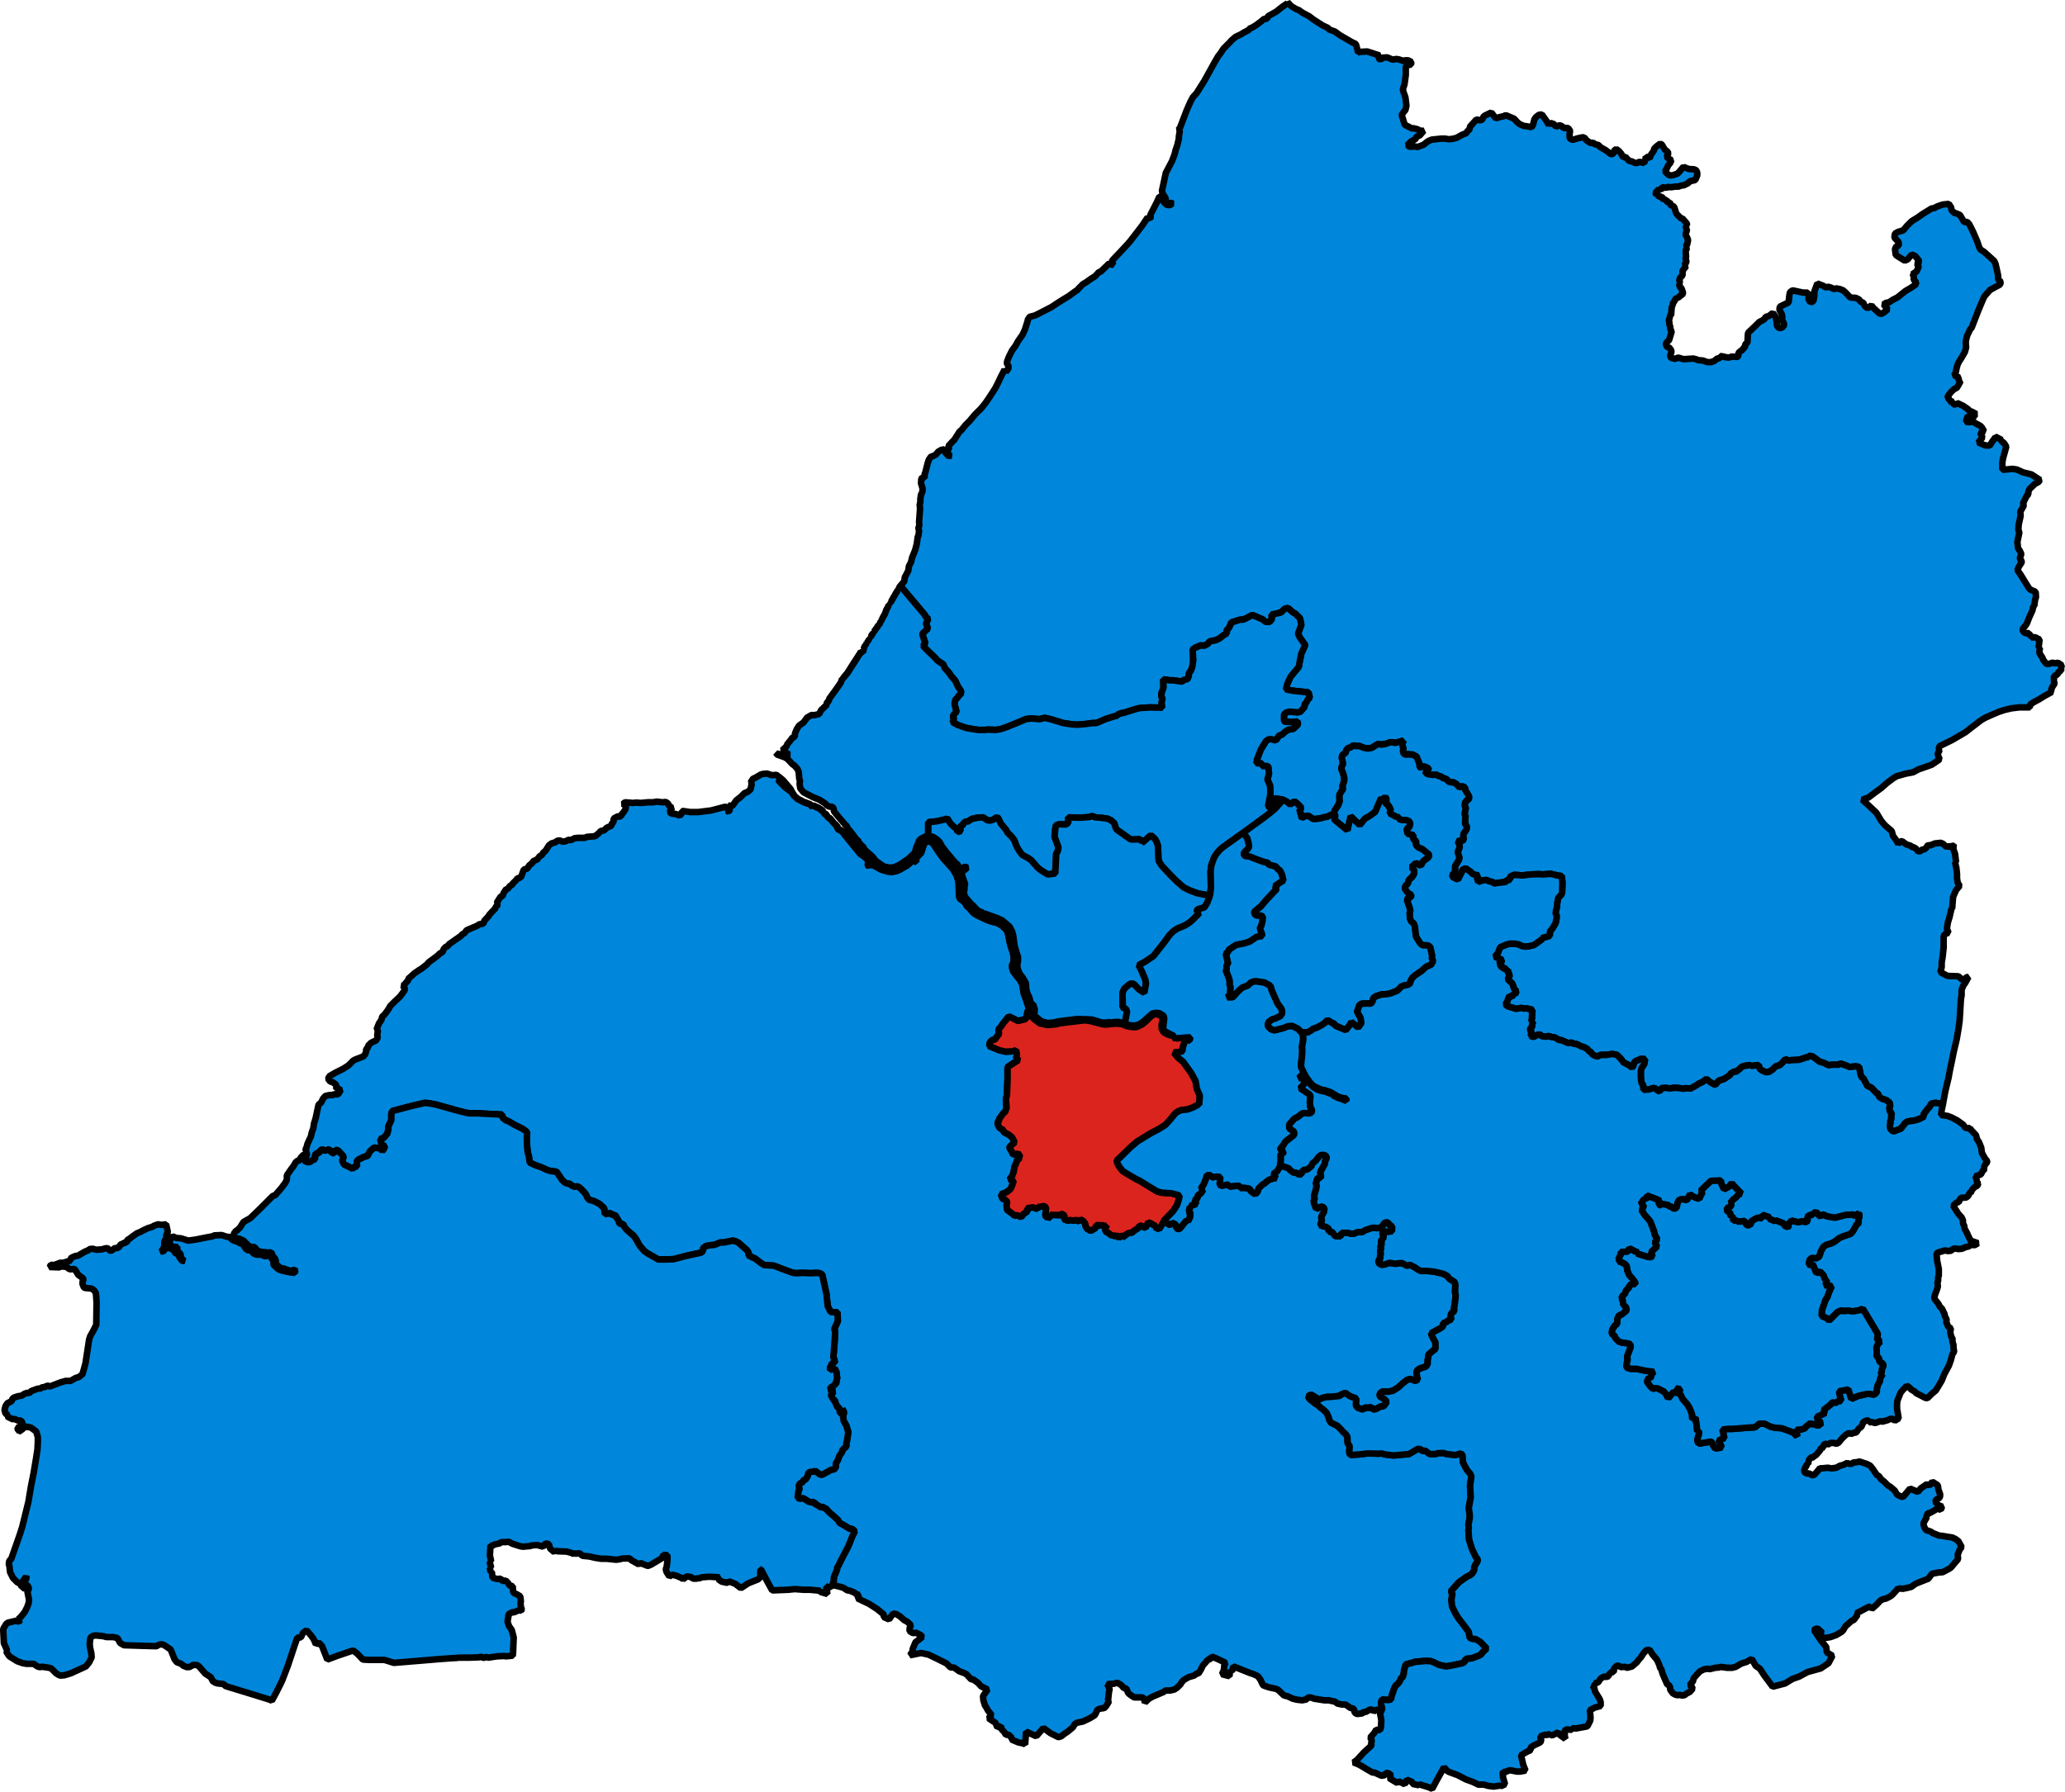
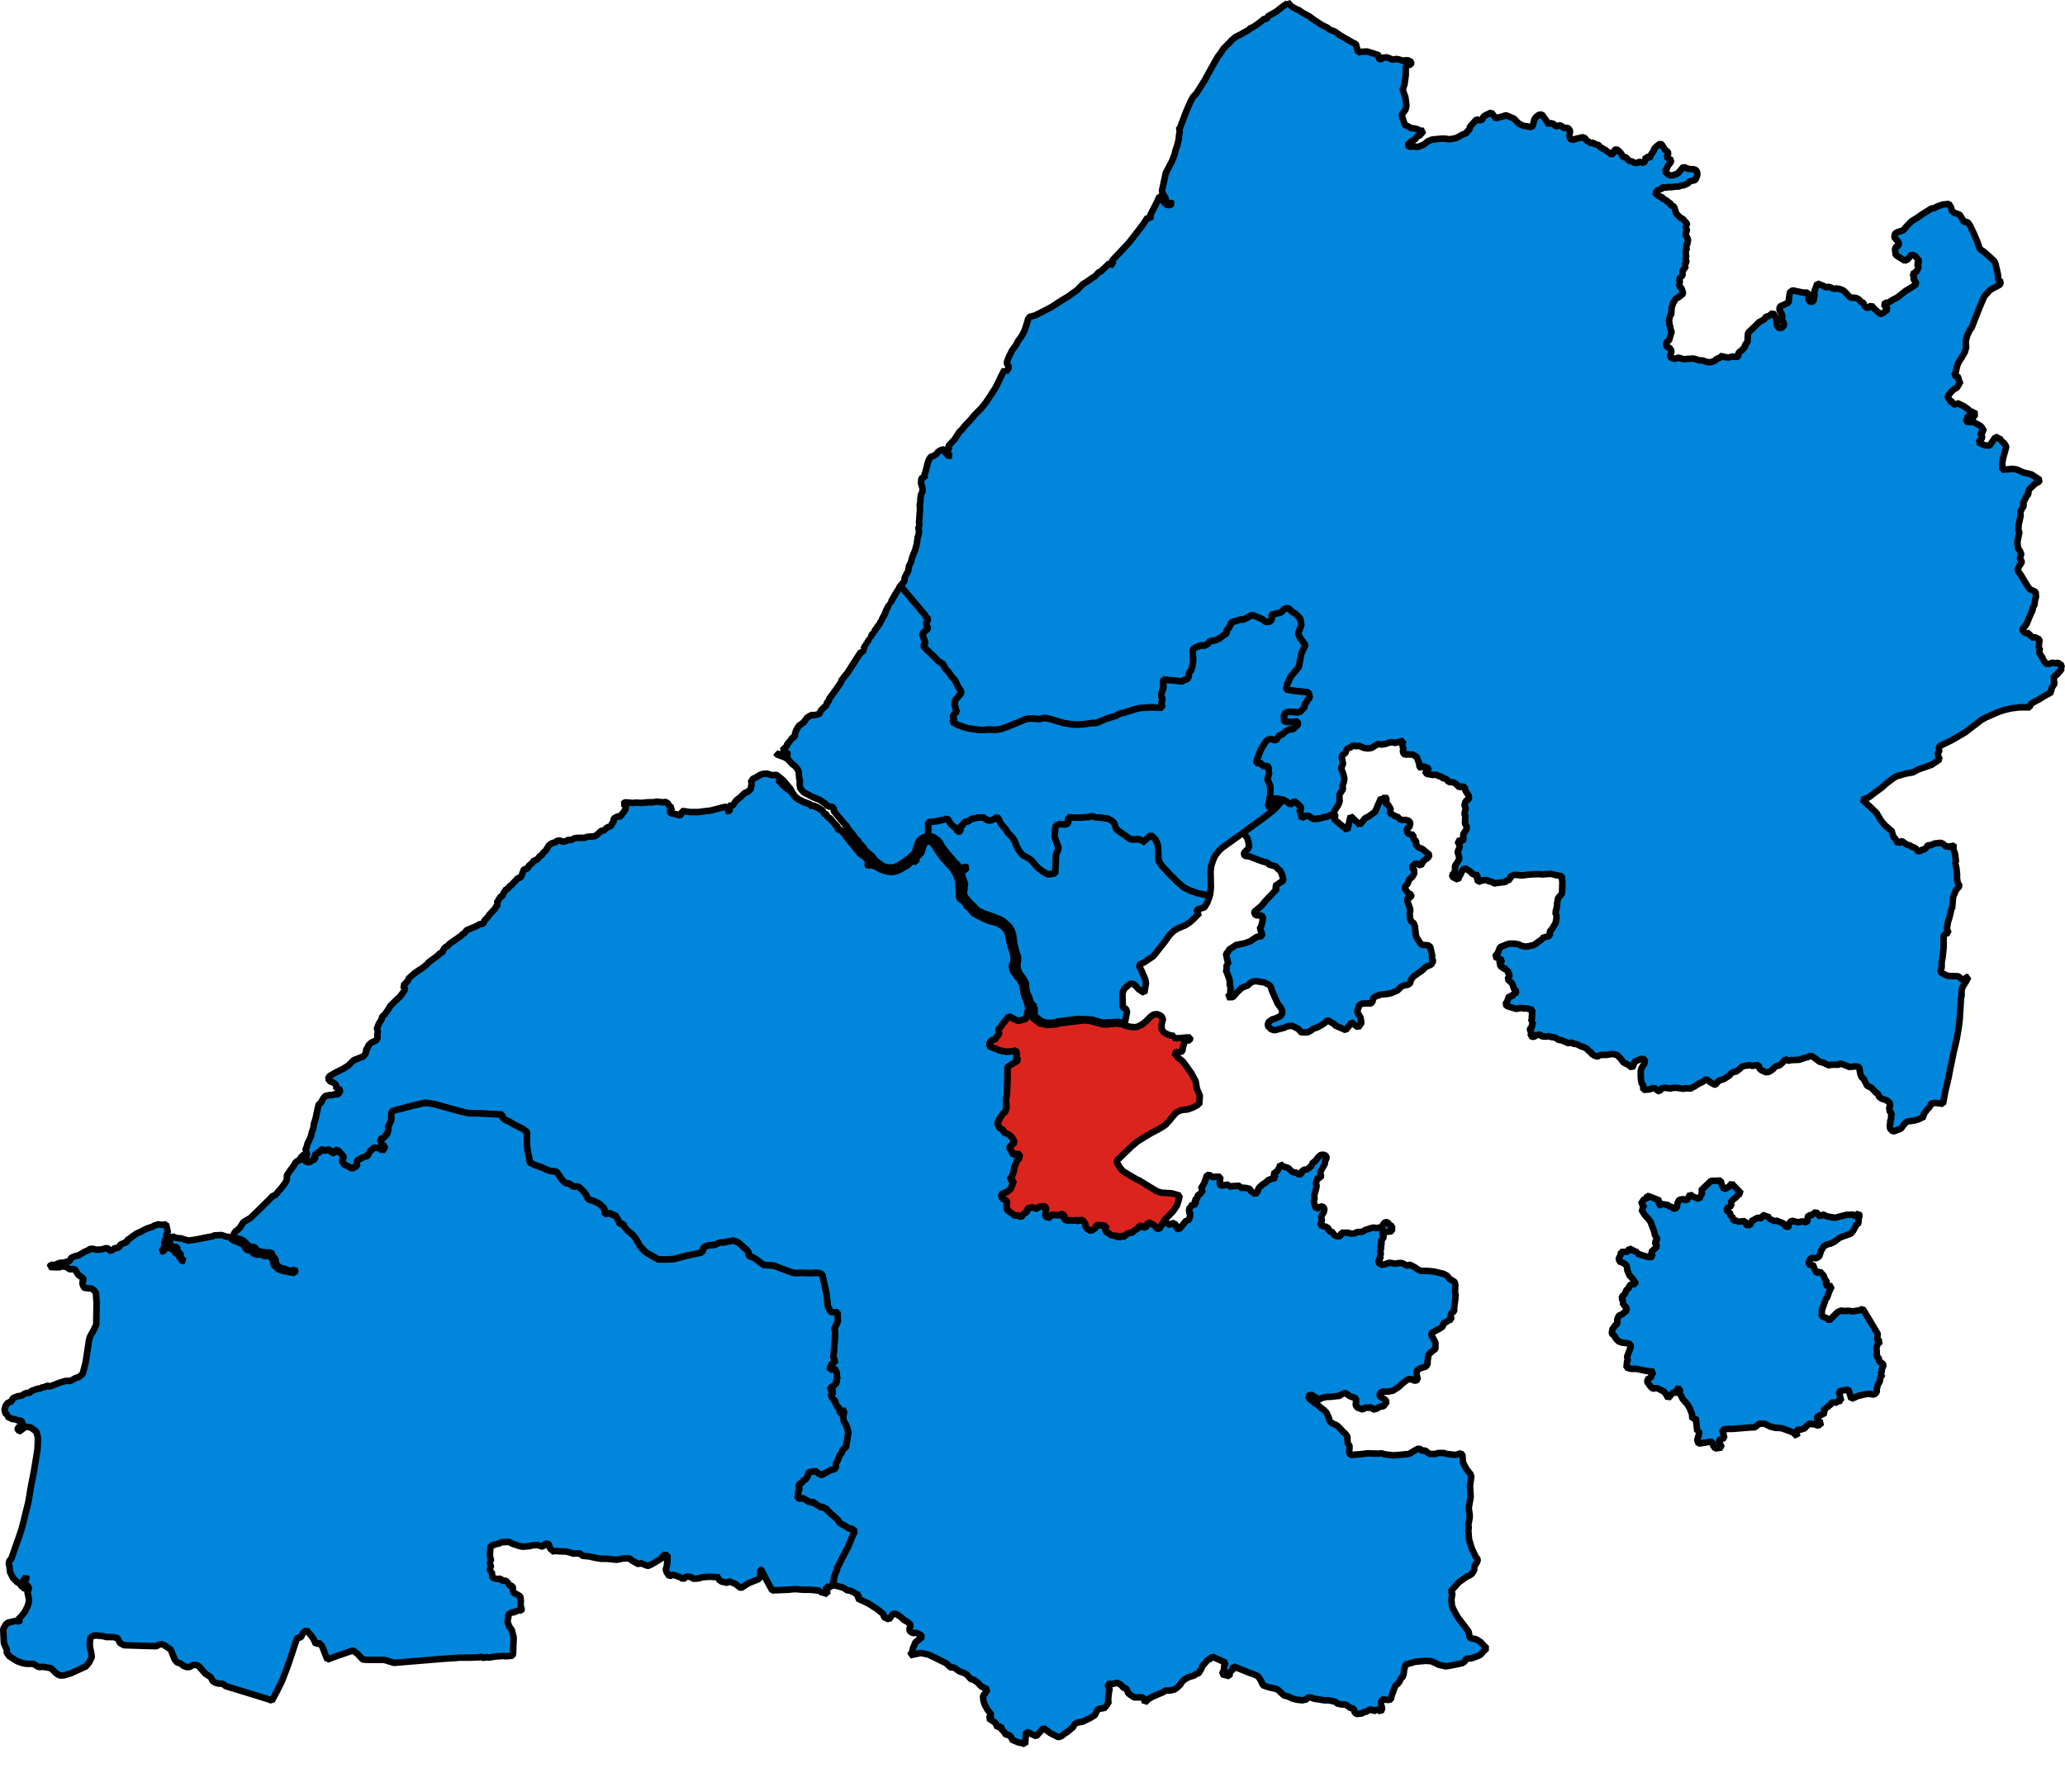
<svg xmlns="http://www.w3.org/2000/svg" xmlns:ns1="http://sodipodi.sourceforge.net/DTD/sodipodi-0.dtd" xmlns:ns2="http://www.inkscape.org/namespaces/inkscape" version="1.2" width="63.267" height="54.909" viewBox="0 0 63.267 54.909" stroke-linecap="round" stroke-linejoin="round" id="svg1303" ns1:docname="AvonParliamentaryConstituency1983Results.svg" ns2:version="1.3.2 (091e20e, 2023-11-25, custom)" ns2:export-filename="C:\Users\micha\Downloads\1983-1997 UK Constituencies\1992 United Kingdom General Election.png" ns2:export-xdpi="600" ns2:export-ydpi="600">
  <defs id="defs1307">
    <marker style="overflow:visible" id="Arrow2Send" refX="0" refY="0" orient="auto" ns2:stockid="Arrow2Send" ns2:isstock="true">
-       <path transform="matrix(-0.3,0,0,-0.3,0.69,0)" d="M 8.719,4.034 -2.207,0.016 8.719,-4.002 c -1.745,2.372 -1.735,5.617 -6e-7,8.035 z" style="fill:context-stroke;fill-rule:evenodd;stroke:context-stroke;stroke-width:0.625;stroke-linejoin:round" id="path122152" />
-     </marker>
+       </marker>
    <clipPath id="highcharts-4">
      <rect x="1" y="1" width="578" height="350" id="rect396189" />
    </clipPath>
    <clipPath id="highcharts-10">
      <rect x="1" y="1" width="578" height="350" id="rect426338" />
    </clipPath>
  </defs>
  <ns1:namedview id="namedview1305" pagecolor="#ffffff" bordercolor="#999999" borderopacity="1" ns2:pageshadow="0" ns2:pageopacity="1" ns2:pagecheckerboard="0" showgrid="false" fit-margin-top="20" fit-margin-left="20" fit-margin-right="20" fit-margin-bottom="20" ns2:zoom="11.313709" ns2:cx="22.67161" ns2:cy="27.621357" ns2:window-width="2400" ns2:window-height="1261" ns2:window-x="2391" ns2:window-y="-9" ns2:window-maximized="1" ns2:current-layer="layer38" ns2:snap-bbox="true" ns2:bbox-paths="true" ns2:bbox-nodes="true" ns2:snap-bbox-edge-midpoints="true" ns2:snap-bbox-midpoints="true" ns2:snap-intersection-paths="true" ns2:object-paths="true" ns2:snap-smooth-nodes="true" ns2:snap-midpoints="true" ns2:snap-object-midpoints="true" ns2:snap-center="true" ns2:snap-text-baseline="true" ns2:snap-page="true" lock-margins="true" ns2:snap-global="true" showguides="true" ns2:guide-bbox="true" ns2:showpageshadow="2" ns2:deskcolor="#d1d1d1" />
  <g ns2:groupmode="layer" id="layer38" ns2:label="Avon" transform="translate(-545.615,-991.426)">
    <path d="m 571.995,1011.404 -0.41,0.64 -0.14,0.17 0.14,-0.17 0.15,-0.24 z m 13.07,-19.91 0.11,0.12 0.15,0.09 0.08,0.03 0.13,0.09 0.19,0.1 0.13,0.1 0.28,0.18 0.17,0.08 0.02,0.04 0.19,0.07 0.15,0.11 0.38,0.22 0.11,0.05 0.02,0.07 0.05,0.19 0.08,-0.02 0.2,-0.01 0.37,0.12 -0.03,0.09 0.07,0.04 0.06,-0.06 0.14,-0.01 0.17,0.07 0.11,-0.02 0.07,0.01 0.15,0.05 0.05,-0.02 h 0.09 l 0.1,0.05 -0.01,0.08 -0.11,0.02 -0.05,0.05 v 0.25 l -0.04,0.29 -0.05,0.15 0.02,0.08 0.06,0.17 0.03,0.25 -0.03,0.13 -0.11,0.14 v 0.03 l 0.09,0.29 0.09,0.04 0.13,0.07 0.04,-0.01 0.12,0.03 0.1,0.05 h 0.1 l -0.12,0.14 -0.1,0.04 -0.03,0.07 -0.14,0.08 -0.11,0.11 0.07,0.05 0.18,-0.01 0.05,0.02 0.19,-0.07 0.14,-0.11 0.12,-0.05 0.29,-0.03 h 0.11 l 0.12,0.02 0.09,-0.01 0.14,-0.03 0.18,-0.1 0.13,-0.05 0.02,-0.05 0.07,-0.06 0.02,-0.09 0.2,-0.22 0.1,0.03 0.07,-0.02 0.04,-0.09 0.05,-0.04 0.19,-0.09 0.14,0.18 0.08,-0.03 0.17,-0.04 0.05,-0.03 0.19,0.08 0.07,0.03 0.09,0.1 0.07,0.06 0.13,0.06 0.09,0.01 0.16,0.03 0.04,-0.08 0.04,-0.16 0.05,-0.07 0.09,-0.07 0.09,-0.01 0.15,0.21 0.06,0.11 0.05,-0.06 0.1,0.03 0.07,0.08 0.12,-0.04 0.08,0.04 0.03,0.05 0.09,-0.01 0.06,0.01 0.06,0.09 -0.02,0.05 v 0.17 l 0.09,0.05 0.16,-0.05 0.11,-0.02 0.03,-0.02 0.09,0.04 0.02,0.05 0.15,0.1 0.07,-0.02 0.05,0.05 0.13,0.03 0.02,0.05 0.18,0.1 0.17,0.13 0.07,-0.02 0.03,-0.1 0.06,-0.04 0.08,0.06 0.07,0.08 0.06,0.11 0.07,-0.01 0.11,0.12 0.09,0.02 0.08,0.04 0.07,0.01 0.08,-0.04 0.14,0.04 0.05,-0.14 v -0.06 l 0.12,0.05 0.05,-0.12 0.08,-0.11 0.01,-0.06 0.07,-0.07 0.12,-0.09 0.05,0.04 0.09,0.15 0.07,0.05 0.04,0.06 -0.06,0.11 0.06,0.05 0.09,0.05 -0.04,0.09 -0.06,0.07 -0.05,0.11 -0.05,0.07 0.11,0.11 0.07,0.02 0.07,-0.01 0.14,-0.05 0.08,-0.09 0.1,-0.12 0.03,0.02 0.13,0.05 0.16,0.01 0.07,0.03 0.03,0.07 v 0.09 l -0.06,0.14 -0.18,0.04 -0.03,0.05 -0.14,0.07 -0.09,0.01 -0.07,0.03 h -0.1 l -0.13,0.02 -0.12,-0.01 -0.04,0.05 -0.06,-0.05 -0.08,0.04 -0.03,0.07 -0.05,-0.04 -0.1,0.11 0.02,0.05 h 0.05 l 0.04,0.08 0.08,-0.02 0.06,0.11 0.08,-0.04 v 0.07 l 0.06,0.04 0.05,-0.01 0.02,0.1 0.09,0.03 0.03,0.04 0.06,0.19 0.14,0.14 0.05,0.01 0.13,0.15 0.01,0.05 -0.05,0.03 0.05,0.15 -0.04,0.04 v 0.12 l 0.03,0.01 0.04,0.11 -0.03,0.14 -0.05,0.05 0.06,0.05 -0.05,0.06 v 0.12 l 0.01,0.08 -0.02,0.09 0.03,0.04 -0.01,0.06 -0.06,0.07 0.06,0.04 -0.11,0.14 v 0.14 l -0.08,0.08 -0.02,0.1 0.04,0.05 -0.05,0.04 0.04,0.1 0.05,0.03 v 0.06 l 0.04,0.06 -0.03,0.08 -0.05,0.01 -0.04,0.05 -0.13,0.07 -0.01,0.05 -0.07,0.09 0.03,0.06 -0.05,0.02 -0.02,0.27 -0.07,0.03 0.03,0.04 -0.03,0.09 0.02,0.07 -0.01,0.04 0.03,0.07 0.01,0.11 0.04,0.04 -0.05,0.17 -0.03,0.1 -0.09,0.09 -0.01,0.05 0.04,0.08 0.06,0.01 0.06,0.08 0.01,0.05 -0.04,0.13 0.03,0.06 0.12,0.03 0.1,-0.04 0.16,0.05 0.13,-0.01 0.17,-0.01 0.08,0.02 0.08,0.03 0.13,0.01 0.14,0.05 h 0.11 l 0.11,-0.04 0.08,-0.07 0.06,-0.01 0.11,-0.09 0.03,0.05 0.16,0.02 0.09,-0.03 0.16,0.01 0.04,-0.02 v -0.1 l 0.08,-0.07 0.05,-0.02 0.01,-0.05 0.06,-0.03 0.01,-0.09 0.07,-0.07 0.01,-0.21 0.01,-0.08 0.24,-0.23 0.1,-0.1 0.08,-0.04 0.08,-0.05 0.04,-0.07 0.09,-0.02 0.13,-0.1 0.09,0.14 0.04,0.27 0.06,0.06 0.09,-0.02 0.07,-0.08 -0.04,-0.1 -0.04,-0.06 0.02,-0.09 -0.02,-0.08 -0.07,-0.13 0.01,-0.1 0.27,-0.13 0.02,-0.19 0.02,-0.12 0.08,-0.06 0.33,0.07 h 0.14 l 0.02,0.08 v 0.12 l 0.06,0.1 0.09,-0.04 0.03,-0.17 v -0.13 l 0.09,-0.24 0.18,0.07 0.08,0.05 0.08,-0.02 0.09,0.03 0.07,0.04 0.08,-0.02 0.11,0.02 0.1,0.04 0.07,0.06 0.15,0.16 0.17,0.01 0.1,0.05 0.05,0.07 0.08,0.03 0.04,0.1 0.09,0.07 0.12,-0.09 0.06,0.08 0.21,0.19 0.09,-0.04 0.14,-0.11 -0.13,-0.15 0.08,-0.05 0.08,-0.01 0.12,-0.08 0.14,-0.07 0.25,-0.2 0.17,-0.1 0.16,-0.11 -0.02,-0.08 -0.06,-0.06 0.01,-0.09 -0.04,-0.08 0.12,-0.08 0.07,-0.15 -0.06,-0.08 0.08,-0.08 -0.13,-0.16 -0.11,-0.05 -0.12,0.15 -0.09,0.04 -0.21,-0.13 -0.07,-0.05 -0.02,-0.18 0.04,-0.08 0.08,-0.02 -0.01,-0.11 -0.13,-0.14 0.02,-0.12 0.09,-0.05 0.16,-0.05 0.12,-0.14 0.14,-0.14 0.18,-0.11 0.14,-0.1 0.29,-0.18 0.08,-0.01 0.09,-0.05 0.17,-0.06 0.19,-0.02 0.07,0.11 0.01,0.08 0.08,0.08 0.09,0.03 0.09,0.04 0.13,0.22 0.09,-0.01 0.07,0.08 0.11,0.22 0.13,0.3 0.06,0.18 0.04,0.07 0.11,0.07 0.31,0.28 0.04,0.09 0.05,0.22 0.03,0.14 v 0.11 l 0.08,0.08 -0.02,0.08 -0.24,0.13 -0.07,0.04 -0.15,0.17 -0.04,0.06 -0.16,0.38 -0.21,0.54 -0.05,0.06 -0.09,0.19 -0.04,0.16 v 0.1 l 0.01,0.1 -0.04,0.14 -0.11,0.19 -0.06,0.09 -0.05,0.1 -0.03,0.1 -0.03,0.15 -0.05,0.08 0.15,0.07 -0.03,0.09 0.08,0.02 -0.07,0.13 -0.05,0.08 -0.07,0.03 -0.1,0.09 -0.09,0.12 -0.03,0.07 0.09,0.03 -0.03,0.08 h 0.13 l -0.02,0.05 0.09,0.06 0.04,-0.07 0.19,0.09 0.16,0.11 0.03,0.06 h 0.06 l 0.15,0.08 -0.05,0.03 -0.04,0.08 -0.17,-0.05 -0.06,0.18 0.13,0.01 0.07,-0.02 0.04,0.02 0.2,0.11 0.05,0.05 0.07,0.12 -0.12,0.04 0.07,0.15 -0.13,0.15 0.21,0.09 0.14,0.01 0.09,-0.14 0.07,-0.09 0.01,-0.05 0.19,0.1 -0.01,0.03 0.09,0.07 0.07,0.11 -0.1,0.36 -0.02,0.12 v 0.23 l 0.31,-0.03 0.13,0.02 0.2,0.09 0.25,0.06 0.26,0.17 -0.04,0.06 -0.11,0.06 -0.17,0.16 -0.04,0.1 0.01,0.06 -0.05,0.04 -0.12,0.24 0.03,0.06 -0.11,0.19 0.01,0.13 -0.06,0.27 -0.01,0.16 0.03,0.08 -0.06,0.29 0.02,0.19 0.06,0.09 0.04,0.09 -0.05,0.15 0.06,0.06 v 0.05 l -0.08,0.12 -0.05,0.11 0.11,0.16 0.14,0.23 0.1,0.16 0.05,0.05 0.16,0.07 0.01,0.16 -0.03,0.09 -0.02,0.17 -0.03,0.02 -0.03,0.13 -0.1,0.22 -0.07,0.18 -0.04,0.06 -0.1,0.12 0.05,0.09 0.07,0.03 0.09,-0.01 0.01,0.06 0.06,0.04 -0.01,0.04 0.12,-0.01 0.14,0.07 -0.03,0.25 0.04,0.01 -0.02,0.14 0.04,0.07 0.06,0.09 0.02,0.06 0.1,0.13 h 0.07 l 0.11,-0.04 0.1,0.02 0.07,-0.02 0.12,0.08 -0.02,0.08 v 0.09 l -0.08,0.02 -0.01,0.06 -0.07,0.06 -0.06,0.02 v 0.17 l 0.02,0.06 -0.08,0.12 -0.03,0.1 0.02,0.04 -0.22,0.12 -0.16,0.1 -0.15,0.08 -0.13,0.08 -0.01,0.09 h -0.32 l -0.25,0.03 -0.21,0.05 -0.18,0.06 -0.21,0.09 -0.2,0.09 -0.12,0.07 -0.34,0.26 -0.14,0.11 -0.41,0.24 -0.39,0.19 -0.02,0.09 0.03,0.03 -0.06,0.1 0.02,0.1 0.04,0.08 -0.1,0.07 -0.15,0.1 -0.4,0.14 -0.17,0.09 -0.22,0.04 -0.28,0.08 -0.1,0.06 -0.2,0.15 -0.17,0.15 -0.22,0.16 -0.17,0.13 -0.19,0.07 0.23,0.21 0.2,0.19 0.03,0.05 0.12,0.2 0.12,0.14 0.2,0.17 0.04,0.15 0.09,0.12 0.07,0.12 0.07,-0.08 0.06,0.01 0.12,0.09 0.13,0.04 0.04,0.04 0.06,0.01 0.09,0.06 -0.01,0.03 0.09,0.04 0.08,-0.06 0.07,-0.01 0.07,-0.06 v -0.04 l 0.07,-0.03 0.04,0.01 0.14,-0.06 0.18,-0.02 0.07,0.03 0.11,0.1 0.05,-0.03 0.07,0.03 0.04,-0.06 0.1,0.07 -0.06,0.03 0.06,0.17 0.03,0.25 -0.03,0.01 0.04,0.17 0.02,0.18 v 0.14 l 0.02,0.13 0.06,0.1 -0.11,0.13 -0.09,0.21 -0.03,0.36 h -0.02 l -0.06,0.26 -0.05,0.16 -0.03,0.19 0.05,0.13 -0.08,0.02 -0.07,0.07 v 0.36 l -0.03,0.28 -0.03,0.18 v 0.14 l -0.04,0.15 0.18,0.1 0.06,0.02 0.31,0.01 0.13,0.11 0.08,-0.03 0.04,-0.05 0.06,-0.01 -0.09,0.17 -0.07,0.1 -0.05,0.13 v 0.17 l -0.02,0.1 -0.04,0.66 -0.03,0.23 -0.06,0.35 -0.09,0.38 -0.05,0.25 -0.06,0.28 -0.05,0.27 -0.1,0.42 -0.07,0.38 -0.23,-0.03 -0.13,0.02 -0.04,0.09 -0.09,0.1 -0.11,0.15 0.02,0.06 -0.16,0.08 -0.13,0.04 -0.22,0.03 -0.07,0.05 -0.13,0.17 -0.24,0.09 -0.09,-0.09 -0.01,-0.12 0.02,-0.05 -0.01,-0.07 0.03,-0.04 v -0.1 l 0.02,-0.09 -0.06,-0.05 -0.02,-0.13 0.03,-0.04 -0.01,-0.1 -0.1,-0.08 -0.15,-0.05 -0.08,-0.06 -0.03,-0.09 -0.06,-0.03 -0.15,-0.16 -0.12,-0.05 -0.12,-0.23 -0.05,-0.03 -0.04,-0.1 -0.04,-0.22 -0.1,-0.02 -0.2,0.02 -0.09,-0.04 -0.19,-0.07 -0.04,0.04 h -0.23 l -0.08,0.02 -0.16,-0.08 -0.12,-0.03 -0.09,-0.07 -0.14,-0.1 -0.1,-0.01 -0.02,0.04 -0.07,0.01 -0.21,0.07 -0.25,0.01 -0.07,0.02 -0.1,-0.05 -0.09,0.11 -0.09,0.08 -0.09,0.02 -0.07,0.05 -0.04,0.05 -0.12,0.08 -0.1,0.01 -0.13,-0.06 -0.06,-0.05 -0.03,-0.11 -0.23,0.03 -0.01,-0.03 -0.21,0.03 -0.07,0.03 -0.06,0.06 -0.12,0.09 -0.05,-0.01 -0.1,0.06 -0.03,0.05 -0.18,0.12 -0.16,0.05 -0.1,0.12 h -0.03 l -0.14,-0.08 -0.11,-0.09 -0.12,0.09 -0.11,0.05 -0.09,0.06 -0.16,0.09 -0.16,-0.01 -0.05,0.02 -0.2,-0.03 h -0.13 l -0.09,0.02 -0.14,-0.02 -0.13,0.01 -0.05,0.1 -0.05,-0.02 -0.11,-0.09 -0.18,0.05 -0.16,0.01 -0.01,-0.16 -0.04,-0.03 -0.02,-0.09 -0.01,-0.14 v -0.16 l 0.02,-0.08 0.09,-0.14 0.02,-0.14 -0.12,-0.01 -0.2,0.09 -0.04,0.13 -0.04,0.05 -0.1,-0.08 -0.16,-0.08 -0.08,-0.11 -0.12,-0.12 -0.14,-0.03 -0.18,0.03 h -0.18 l -0.1,0.05 -0.09,-0.03 -0.08,-0.05 -0.03,-0.06 -0.05,-0.02 -0.07,-0.08 -0.12,-0.06 h -0.03 l -0.16,-0.08 -0.1,-0.01 -0.05,-0.04 -0.11,0.02 -0.21,-0.09 -0.09,-0.01 -0.05,-0.04 -0.08,-0.04 -0.11,-0.01 -0.05,-0.03 -0.08,0.02 -0.14,-0.01 -0.06,-0.06 -0.11,0.03 -0.08,0.05 -0.1,-0.03 0.04,-0.11 -0.06,-0.07 0.02,-0.06 0.05,-0.03 v -0.08 l 0.03,-0.09 h -0.06 l 0.03,-0.11 -0.01,-0.04 0.02,-0.08 -0.02,-0.05 0.03,-0.08 -0.21,-0.05 -0.05,0.01 -0.1,-0.02 -0.14,0.03 -0.27,-0.08 -0.07,-0.06 0.05,-0.07 0.07,-0.19 0.09,0.03 0.04,-0.1 0.05,0.02 0.04,-0.09 -0.07,-0.07 -0.05,-0.15 -0.03,-0.04 -0.12,-0.11 0.07,-0.13 -0.06,-0.07 v -0.09 l -0.05,0.01 -0.07,-0.08 -0.08,0.06 0.03,-0.12 -0.12,-0.04 0.09,-0.08 0.02,-0.05 -0.22,-0.1 0.09,-0.11 0.07,-0.18 0.19,-0.08 0.09,-0.03 h 0.16 l 0.12,0.02 0.11,0.05 0.1,0.02 0.1,-0.01 0.17,-0.04 0.25,-0.18 -0.01,-0.03 0.24,-0.07 0.01,-0.14 0.07,-0.08 0.1,-0.17 0.03,-0.15 v -0.1 l -0.03,-0.02 0.01,-0.11 0.03,-0.1 0.01,-0.14 0.03,-0.15 0.1,-0.11 0.02,-0.07 0.01,-0.29 -0.02,-0.2 -0.14,-0.02 -0.2,-0.05 -0.25,0.02 -0.1,-0.01 -0.28,0.01 -0.24,0.03 -0.24,-0.02 -0.14,0.06 0.01,0.09 -0.1,0.02 -0.04,0.05 -0.26,0.03 -0.09,0.02 -0.05,-0.05 -0.11,-0.02 -0.07,-0.04 -0.12,0.01 -0.14,0.05 -0.04,-0.13 0.05,-0.07 -0.12,-0.02 -0.07,-0.03 -0.04,-0.05 -0.17,-0.12 -0.08,0.04 -0.06,0.13 -0.05,0.09 -0.04,0.09 -0.16,-0.08 -0.02,-0.07 0.06,-0.05 0.03,-0.08 v -0.14 l 0.12,-0.19 0.01,-0.07 -0.05,-0.17 0.06,-0.14 v -0.06 l -0.06,-0.13 0.07,-0.02 0.08,0.01 0.03,-0.04 -0.01,-0.1 0.01,-0.08 0.09,-0.13 0.01,-0.09 -0.06,-0.1 0.01,-0.04 v -0.12 l 0.02,-0.03 -0.04,-0.09 0.04,-0.19 -0.04,-0.07 0.02,-0.1 0.05,-0.07 0.06,-0.01 0.01,-0.1 -0.12,-0.2 -0.01,-0.08 -0.08,-0.03 -0.09,0.03 -0.09,-0.1 -0.08,-0.05 -0.12,-0.01 -0.06,-0.03 -0.03,-0.05 -0.06,-0.03 -0.06,-0.01 -0.06,-0.05 -0.08,-0.02 -0.07,-0.04 -0.1,0.01 -0.18,-0.03 -0.07,-0.09 0.13,-0.02 -0.03,-0.07 -0.12,-0.05 -0.06,0.02 -0.02,0.05 -0.07,-0.09 0.02,-0.07 -0.03,-0.03 -0.04,-0.11 -0.03,-0.07 -0.13,-0.07 -0.07,0.01 -0.05,-0.02 -0.05,0.02 -0.09,-0.02 -0.03,-0.1 0.02,-0.04 -0.04,-0.16 0.04,-0.11 -0.26,0.07 -0.07,-0.02 h -0.08 l -0.14,0.05 -0.12,0.02 -0.11,-0.02 -0.19,0.12 -0.12,0.02 -0.12,-0.02 -0.15,-0.06 -0.1,0.01 -0.07,-0.03 -0.08,0.06 -0.09,0.03 -0.05,0.06 -0.02,0.08 -0.1,0.07 -0.02,0.08 0.04,0.19 -0.06,0.13 0.07,0.19 0.03,0.13 -0.01,0.09 -0.05,0.14 0.02,0.09 -0.11,0.17 v 0.15 l 0.01,0.05 -0.05,0.13 -0.1,0.15 -0.03,0.08 -0.03,0.05 -0.1,0.03 -0.07,0.04 -0.11,0.02 -0.1,0.03 -0.14,0.02 h -0.09 l -0.15,-0.1 -0.11,0.02 -0.08,0.05 -0.02,-0.03 -0.02,-0.13 -0.05,-0.03 0.07,-0.12 -0.11,-0.12 -0.1,-0.08 -0.13,0.1 -0.09,-0.08 -0.13,-0.07 -0.04,-0.01 -0.21,-0.03 -0.03,0.03 -0.06,0.17 -0.05,0.08 -0.07,-0.04 0.07,-0.36 v -0.19 l -0.01,-0.09 -0.08,-0.18 0.05,-0.18 -0.02,-0.2 -0.03,-0.03 h -0.16 v -0.08 l -0.18,-0.01 0.02,-0.11 0.12,-0.31 0.06,-0.1 0.1,-0.16 0.07,-0.05 0.09,-0.01 0.14,0.04 0.1,-0.15 0.09,-0.03 0.11,-0.1 0.09,-0.05 0.14,-0.02 0.15,-0.14 -0.02,-0.09 -0.16,0.02 -0.22,-0.01 -0.03,-0.03 v -0.2 l 0.08,-0.06 0.08,-0.02 0.26,0.02 0.08,-0.02 0.14,-0.16 -0.02,-0.06 0.06,-0.06 0.05,-0.1 0.06,-0.05 -0.04,-0.16 -0.47,-0.05 -0.22,-0.04 0.04,-0.17 0.1,-0.22 0.25,-0.3 0.08,-0.41 0.12,-0.26 -0.17,-0.24 -0.05,-0.11 0.1,-0.27 -0.04,-0.2 -0.14,-0.14 -0.09,-0.05 -0.13,-0.12 -0.1,0.01 -0.12,0.12 -0.29,0.07 0.01,0.14 -0.07,0.08 h -0.12 l -0.1,-0.08 -0.31,-0.13 -0.19,0.1 -0.09,0.04 h -0.09 l -0.28,0.09 -0.02,0.07 -0.05,0.1 -0.07,0.07 0.01,0.09 -0.09,0.05 -0.14,0.11 -0.11,0.05 -0.19,0.04 -0.05,0.07 -0.11,0.06 -0.11,-0.01 -0.17,0.07 -0.08,0.06 0.02,0.32 -0.03,0.21 -0.04,0.11 -0.06,0.08 -0.01,0.1 -0.04,0.09 -0.1,0.01 -0.06,0.06 -0.28,-0.04 h -0.1 l -0.2,-0.03 0.01,0.25 -0.06,0.17 -0.01,0.1 0.04,0.07 -0.03,0.12 0.02,0.16 -0.37,-0.01 -0.32,0.02 -0.12,0.03 -0.38,0.12 h -0.04 l -0.11,0.04 -0.1,0.07 -0.02,-0.01 -0.28,0.09 -0.23,0.1 -0.06,0.02 h -0.12 l -0.21,0.03 -0.25,0.02 -0.15,-0.01 -0.27,-0.04 -0.36,-0.11 -0.21,-0.05 -0.15,0.04 -0.28,-0.02 -0.15,0.02 -0.14,0.06 -0.12,0.05 -0.32,0.13 -0.17,0.06 -0.17,0.03 -0.24,-0.01 -0.09,0.01 h -0.2 l -0.27,-0.04 -0.14,-0.03 -0.22,-0.08 -0.17,-0.09 0.05,-0.1 -0.04,-0.07 0.03,-0.06 0.07,-0.07 0.01,-0.04 -0.05,-0.18 v -0.08 l 0.02,-0.09 0.07,-0.06 0.04,-0.08 0.05,-0.01 0.02,-0.1 -0.1,-0.15 -0.09,-0.19 -0.11,-0.12 -0.08,-0.12 -0.12,-0.13 -0.05,-0.12 -0.17,-0.11 -0.1,-0.11 -0.24,-0.23 -0.11,-0.12 0.07,-0.08 -0.09,-0.27 0.01,-0.03 0.16,-0.15 -0.06,-0.15 0.07,-0.14 -0.08,-0.07 -0.02,-0.05 -0.75,-0.89 -0.04,0.07 0.01,-0.04 0.15,-0.18 0.01,-0.11 0.11,-0.21 0.02,-0.14 0.06,-0.11 0.04,-0.16 0.09,-0.22 0.05,-0.19 0.03,-0.22 0.02,-0.03 0.02,-0.15 -0.02,-0.08 0.03,-0.1 -0.01,-0.09 0.03,-0.4 -0.01,-0.13 0.02,-0.09 v -0.09 l 0.02,-0.13 0.04,-0.08 0.01,-0.1 -0.05,-0.17 0.01,-0.14 0.03,-0.03 0.07,0.01 v -0.12 l 0.02,-0.04 0.07,-0.28 0.04,-0.12 0.06,-0.09 0.09,-0.03 0.08,-0.05 0.05,-0.07 0.1,-0.06 0.1,-0.02 0.02,0.1 0.12,0.12 0.03,-0.02 -0.06,-0.07 -0.07,-0.04 0.01,-0.04 0.09,-0.05 -0.02,-0.1 0.12,-0.13 0.06,-0.06 0.16,-0.25 0.06,-0.05 0.12,-0.15 0.13,-0.13 0.16,-0.19 0.19,-0.19 0.13,-0.16 0.13,-0.19 0.18,-0.28 0.11,-0.22 0.06,-0.13 0.11,-0.21 0.04,0.07 0.08,-0.11 v -0.07 l -0.05,-0.08 0.01,-0.07 0.05,-0.13 0.1,-0.2 0.11,-0.15 0.07,-0.13 0.14,-0.2 0.07,-0.15 0.09,-0.28 v -0.03 l 0.06,-0.09 0.16,-0.04 0.2,-0.1 0.31,-0.16 0.18,-0.12 0.19,-0.12 0.15,-0.09 0.22,-0.16 0.05,-0.03 0.04,-0.05 0.13,-0.13 0.1,-0.06 0.17,-0.12 0.1,-0.06 0.12,-0.13 0.05,-0.01 0.27,-0.26 0.07,0.04 0.06,0.01 -0.06,-0.1 0.04,-0.06 0.21,-0.22 0.26,-0.28 0.06,-0.07 0.37,-0.48 0.16,-0.24 0.08,0.03 0.02,-0.05 -0.02,-0.05 0.21,-0.41 0.07,-0.16 h 0.07 l 0.07,0.17 0.09,0.08 0.09,0.01 0.08,-0.05 -0.04,-0.03 -0.08,0.04 -0.08,-0.08 -0.01,-0.1 -0.07,-0.11 -0.04,-0.1 0.12,-0.56 0.19,-0.36 0.08,-0.21 0.03,-0.13 0.05,-0.14 0.05,-0.21 v -0.06 l 0.03,-0.18 -0.05,-0.03 0.05,-0.05 0.21,-0.55 0.11,-0.25 0.08,-0.15 0.11,-0.12 0.24,-0.38 0.31,-0.56 0.11,-0.19 0.07,-0.09 0.1,-0.15 0.21,-0.21 0.02,-0.03 0.14,-0.12 0.17,-0.08 0.06,-0.04 0.17,-0.09 0.04,-0.05 0.06,-0.02 0.13,-0.08 0.16,-0.12 0.08,-0.07 h 0.09 l 0.03,-0.08 0.25,-0.14 0.19,-0.15 0.16,-0.11 z" fill-rule="evenodd" id="Northavon" style="fill:#0087dc;fill-opacity:1;stroke:#000000;stroke-width:0.2;stroke-linejoin:bevel;stroke-miterlimit:4;stroke-dasharray:none;stroke-opacity:1" ns2:label="Northavon" />
    <path d="m 569.545,1015.284 -0.09,0.04 0.13,0.14 0.09,0.09 0.18,0.13 0.1,0.14 0.09,0.08 0.19,0.1 0.2,0.07 0.07,0.08 0.02,-0.04 0.08,0.03 v 0.01 l 0.12,0.05 0.12,0.1 -0.02,0.05 0.08,0.01 0.08,0.11 0.01,0.01 0.05,0.02 0.12,0.15 0.03,0.02 0.08,0.1 v 0.06 l 0.1,0.04 0.06,0.05 0.09,0.12 0.44,0.54 0.06,0.05 h 0.01 l 0.03,0.02 0.16,0.15 -0.03,0.13 0.04,0.06 0.02,-0.04 0.02,-0.08 0.03,-0.02 0.06,0.07 0.03,0.03 0.22,0.12 0.2,0.06 0.13,0.01 0.12,-0.02 0.12,-0.05 0.22,-0.13 0.19,-0.16 0.03,0.04 0.06,0.01 v -0.13 l 0.15,-0.14 0.08,-0.25 0.06,-0.09 0.08,-0.02 0.1,0.03 0.06,0.06 0.15,0.23 0.16,0.22 0.22,0.24 0.07,0.08 0.1,0.17 0.03,0.08 0.04,0.15 0.01,0.33 0.01,0.12 0.03,0.07 0.04,0.01 0.14,0.13 0.01,0.06 0.09,0.07 0.09,0.11 0.05,0.05 0.12,0.07 0.27,0.13 0.11,0.04 0.23,0.06 0.13,0.08 0.09,0.08 0.07,0.09 0.03,0.1 0.05,0.25 0.03,0.12 0.07,0.2 0.02,0.17 -0.01,0.13 -0.04,0.06 v 0.09 l 0.03,0.1 0.13,0.18 0.07,0.07 0.08,0.16 0.02,0.09 0.02,0.16 0.11,0.31 0.06,0.21 -0.05,0.06 -0.01,0.08 -0.04,0.15 -0.24,0.06 -0.28,-0.14 -0.18,0.22 -0.06,0.09 -0.08,0.09 0.02,0.14 -0.07,0.08 -0.05,0.09 -0.08,0.01 -0.08,0.07 -0.02,0.12 0.32,0.13 0.18,0.04 0.22,-0.01 0.1,-0.04 0.03,0.16 -0.04,0.03 0.08,0.12 -0.33,0.21 v 0.37 l -0.02,0.5 -0.03,0.11 0.02,0.27 -0.04,0.12 -0.07,0.06 -0.12,0.17 v 0.05 l -0.05,0.05 0.02,0.08 0.05,0.09 0.11,0.06 0.01,0.06 0.17,0.09 0.09,0.08 0.08,0.15 -0.15,0.13 -0.01,0.04 0.08,0.13 0.03,0.08 0.11,-0.03 0.1,0.02 -0.04,0.17 h -0.05 l -0.02,0.08 -0.06,0.14 -0.02,0.14 -0.05,0.13 -0.08,0.11 0.13,0.03 -0.05,0.15 -0.05,0.11 -0.11,0.09 -0.11,0.05 -0.07,0.02 0.04,0.13 0.09,0.04 0.06,0.06 -0.02,0.1 0.01,0.14 0.2,0.15 0.03,0.04 0.08,-0.02 0.13,0.06 0.06,-0.09 0.13,-0.09 -0.01,-0.09 0.17,-0.03 0.15,0.05 0.02,-0.06 0.19,-0.03 0.05,0.06 -0.02,0.22 0.01,0.05 0.15,0.03 -0.01,-0.09 0.29,0.01 0.03,-0.05 0.12,0.06 -0.02,0.12 0.13,0.04 0.05,-0.02 0.13,0.02 0.04,-0.03 0.1,0.05 0.06,-0.06 0.09,0.06 0.05,0.07 0.01,0.08 0.05,0.08 0.11,0.06 0.15,-0.09 0.01,-0.09 0.09,0.01 h 0.13 l 0.04,0.03 0.07,-0.03 -0.05,0.13 0.03,0.07 0.09,0.05 0.06,0.05 0.13,0.03 0.04,-0.04 0.07,0.1 0.06,-0.05 0.05,-0.02 0.1,0.04 -0.01,-0.06 0.09,-0.06 0.12,-0.02 0.05,-0.05 0.14,-0.09 0.03,-0.07 0.07,0.01 0.06,0.04 0.06,0.01 0.08,-0.16 0.08,0.03 0.15,0.09 -0.02,0.03 0.12,0.06 0.1,-0.16 0.05,-0.08 0.2,0.12 0.05,-0.08 0.12,0.06 0.02,0.12 0.08,0.02 0.22,-0.27 0.05,0.02 0.06,-0.12 -0.01,-0.05 0.05,-0.04 -0.09,-0.07 0.03,-0.04 -0.03,-0.05 0.08,-0.05 -0.02,-0.05 0.18,-0.05 -0.05,-0.12 0.09,-0.06 v -0.08 l 0.09,-0.06 0.08,-0.11 -0.07,-0.04 0.09,-0.14 0.05,-0.12 0.05,-0.16 0.12,0.01 0.02,0.06 0.16,-0.02 0.11,0.01 -0.02,0.22 0.04,0.05 0.23,-0.04 0.02,0.07 0.12,-0.02 0.21,-0.01 0.01,0.07 0.11,-0.01 0.13,0.02 0.06,0.02 0.02,0.06 0.14,0.1 0.07,-0.08 0.03,-0.1 0.11,-0.11 0.08,-0.05 0.12,-0.1 0.12,-0.04 0.1,-0.02 -0.08,-0.12 0.12,-0.09 0.09,-0.15 v -0.07 l 0.08,0.07 0.18,0.06 0.06,0.07 0.09,0.06 0.09,0.01 0.07,0.05 h 0.08 l 0.01,-0.08 0.07,-0.06 0.09,-0.01 0.07,-0.05 0.07,-0.06 0.03,-0.08 0.09,-0.07 0.11,-0.14 0.07,-0.05 h 0.08 l 0.08,0.04 v 0.08 l -0.04,0.07 -0.01,0.09 -0.14,0.25 0.02,0.1 v 0.08 l -0.09,-0.01 -0.04,0.09 -0.02,0.09 0.02,0.07 -0.02,0.11 -0.06,0.2 0.02,0.08 -0.03,0.08 0.02,0.09 0.06,0.15 0.11,-0.06 0.07,-0.02 0.07,0.06 -0.02,0.12 -0.05,0.08 -0.03,0.08 0.02,0.09 -0.05,0.15 0.18,0.05 0.08,0.05 v 0.1 l 0.09,-0.01 0.11,0.14 0.16,0.01 0.03,-0.11 h 0.21 l 0.08,0.03 0.11,-0.01 0.08,-0.04 0.17,-0.01 0.07,-0.05 0.18,-0.06 0.09,-0.02 0.09,0.02 0.17,-0.04 0.03,-0.08 0.07,-0.07 0.08,0.02 0.04,0.07 0.08,0.04 v 0.15 l -0.12,0.02 h -0.17 v 0.08 l 0.04,0.08 -0.1,0.14 0.05,0.07 -0.06,0.06 0.03,0.09 -0.04,0.07 0.03,0.08 -0.03,0.08 0.02,0.07 -0.07,0.06 0.02,0.09 0.08,0.04 0.09,-0.01 0.15,-0.05 0.19,0.03 0.09,-0.02 h 0.11 l 0.15,0.08 0.09,-0.03 0.15,0.08 0.1,0.07 0.09,0.04 h 0.19 l 0.21,0.02 0.29,0.07 0.11,0.06 0.07,0.09 0.16,0.1 0.02,0.09 -0.01,0.22 0.02,0.09 -0.01,0.12 -0.04,0.29 0.01,0.08 -0.1,0.07 -0.01,0.1 0.02,0.09 -0.08,0.02 -0.08,0.06 -0.09,0.03 -0.01,0.1 -0.07,0.05 -0.29,0.16 0.02,0.08 0.11,0.2 v 0.2 l -0.07,0.05 -0.14,0.12 -0.03,0.2 v 0.09 l -0.05,0.08 -0.19,0.06 -0.09,0.07 -0.01,0.09 0.04,0.18 -0.08,0.04 -0.15,-0.06 -0.1,0.03 -0.13,0.1 -0.13,0.12 -0.17,0.11 -0.15,0.03 h -0.18 l -0.07,0.05 -0.01,0.09 0.16,0.1 0.06,0.07 -0.1,0.14 h -0.08 l -0.15,0.08 -0.1,0.02 -0.04,-0.08 -0.11,0.03 -0.08,-0.02 -0.07,0.07 -0.17,-0.06 -0.05,-0.07 0.01,-0.21 -0.19,-0.07 -0.14,-0.1 -0.11,0.04 -0.07,0.05 -0.29,0.03 h -0.09 l -0.14,0.03 -0.11,0.05 -0.24,-0.15 -0.09,0.05 0.04,0.08 0.19,0.15 0.07,0.04 0.06,0.06 0.13,0.1 0.07,0.07 0.07,0.15 0.02,0.08 0.05,0.08 0.19,0.09 0.12,0.12 0.06,0.07 0.07,0.06 0.06,0.08 0.01,0.21 0.06,0.08 -0.01,0.2 0.03,0.08 0.29,-0.02 0.25,-0.03 0.33,0.01 0.09,-0.01 0.09,0.03 0.24,0.03 h 0.08 l 0.43,-0.04 0.27,-0.16 0.08,0.01 0.06,0.06 0.08,-0.02 0.14,0.11 h 0.18 l 0.09,-0.03 h 0.17 l 0.08,0.03 0.27,0.03 0.17,-0.05 0.05,0.06 0.01,0.21 0.12,0.23 0.11,0.13 0.03,0.08 -0.04,0.28 0.02,0.35 -0.06,0.34 0.03,0.2 v 0.1 l -0.04,0.2 0.01,0.1 -0.01,0.08 0.02,0.28 0.09,0.29 0.12,0.25 0.06,0.07 -0.02,0.08 -0.05,0.07 -0.04,0.09 v 0.09 l -0.07,0.11 -0.07,0.05 -0.09,0.04 -0.24,0.17 -0.25,0.28 0.05,0.06 -0.03,0.2 0.02,0.2 0.09,0.19 0.11,0.18 0.14,0.18 0.17,0.23 0.03,0.18 0.08,0.03 0.1,0.01 0.15,0.09 0.19,0.2 -0.12,0.11 -0.05,0.07 -0.07,0.04 -0.21,0.08 -0.19,0.02 -0.03,0.08 -0.07,0.05 -0.28,0.06 -0.23,0.04 -0.22,-0.05 -0.16,-0.08 -0.08,-0.03 -0.16,-0.01 -0.33,0.03 -0.09,0.03 -0.19,0.05 -0.05,0.17 -0.01,0.11 -0.03,0.1 -0.06,0.05 -0.03,0.08 -0.06,0.08 -0.07,0.06 -0.04,0.08 -0.09,0.26 -0.01,0.08 -0.09,0.02 -0.18,-0.02 -0.04,0.09 0.01,0.08 0.03,0.11 -0.04,0.1 -0.08,-0.06 h -0.06 l -0.08,0.05 -0.04,-0.05 -0.07,-0.01 -0.14,0.08 -0.05,-0.01 -0.05,0.05 -0.16,0.02 -0.07,-0.04 -0.03,-0.12 -0.11,-0.03 -0.14,-0.1 h -0.11 l -0.14,-0.03 -0.08,-0.06 -0.19,-0.04 h -0.13 l -0.32,-0.05 -0.07,-0.03 -0.13,-0.01 -0.02,0.06 -0.14,0.03 -0.17,-0.02 -0.12,-0.03 -0.15,-0.07 -0.12,-0.03 -0.18,-0.17 -0.06,-0.03 -0.23,-0.05 -0.17,-0.06 -0.08,-0.17 -0.08,-0.11 -0.13,-0.06 -0.12,-0.04 -0.25,-0.1 -0.25,-0.1 -0.04,0.15 -0.06,-0.02 -0.02,0.17 -0.23,-0.06 0.06,-0.13 0.01,-0.13 0.04,-0.09 -0.23,-0.11 -0.19,-0.08 -0.05,0.08 -0.08,0.01 -0.01,0.03 -0.14,0.16 -0.05,0.11 -0.08,0.13 h -0.06 l -0.07,0.06 -0.17,0.05 -0.14,0.08 -0.07,0.07 -0.04,0.07 -0.1,0.1 -0.09,0.06 -0.13,0.03 h -0.14 l -0.07,0.05 -0.33,0.14 -0.12,0.07 -0.11,0.11 -0.03,-0.13 -0.06,-0.03 h -0.24 l -0.12,-0.08 -0.06,-0.05 -0.06,-0.14 -0.08,-0.02 -0.08,-0.09 -0.1,-0.06 h -0.08 l -0.02,0.02 -0.15,0.01 -0.07,0.01 0.07,0.15 -0.02,0.07 -0.03,0.27 0.03,0.03 -0.09,0.15 -0.07,0.07 -0.04,-0.01 -0.12,0.03 -0.05,0.04 -0.03,0.08 -0.04,0.07 -0.15,0.09 -0.21,0.1 -0.19,0.04 -0.06,0.04 -0.06,0.1 -0.17,0.14 -0.08,0.05 -0.1,0.08 -0.09,0.03 -0.24,-0.12 -0.22,-0.16 -0.22,0.25 -0.31,-0.14 -0.03,0.39 -0.06,-0.03 -0.15,-0.03 -0.21,-0.09 0.01,-0.05 -0.1,-0.1 -0.08,0.01 -0.05,-0.09 -0.08,-0.08 -0.02,-0.1 -0.11,0.04 -0.06,-0.14 -0.21,-0.14 0.09,-0.1 -0.11,-0.14 -0.06,-0.11 -0.03,-0.04 -0.05,-0.16 -0.01,-0.13 0.14,-0.2 -0.2,-0.1 -0.09,-0.1 -0.15,-0.11 h -0.06 l -0.15,-0.16 -0.08,-0.04 -0.14,-0.05 -0.15,-0.11 -0.12,-0.01 -0.12,-0.12 -0.3,-0.15 -0.25,-0.12 -0.23,-0.05 -0.34,0.07 0.09,-0.13 -0.01,-0.05 0.09,-0.22 0.21,-0.16 -0.05,-0.06 -0.14,-0.07 -0.1,0.01 -0.1,-0.06 v -0.09 l 0.04,-0.09 -0.1,-0.1 -0.11,-0.06 -0.11,-0.1 -0.12,-0.08 -0.1,-0.02 -0.13,0.18 -0.16,-0.07 v -0.08 l -0.21,-0.17 -0.25,-0.16 -0.34,-0.16 0.04,-0.11 -0.08,-0.02 -0.06,-0.05 -0.14,-0.06 -0.08,-0.01 -0.12,-0.08 -0.18,-0.05 -0.14,-0.03 -0.02,-0.05 0.04,-0.04 0.01,-0.16 0.1,-0.24 -0.01,-0.03 0.07,-0.12 0.05,-0.11 0.23,-0.44 0.12,-0.3 0.08,-0.16 -0.09,-0.08 -0.06,0.01 -0.14,-0.09 -0.18,-0.1 -0.04,-0.08 -0.13,-0.12 -0.12,-0.1 -0.09,-0.09 -0.03,-0.05 h -0.05 l -0.04,-0.05 -0.11,0.02 -0.01,-0.04 -0.13,-0.07 -0.01,-0.07 -0.07,0.03 -0.12,-0.03 -0.15,-0.1 -0.11,0.01 -0.07,-0.02 0.02,-0.2 0.04,-0.1 -0.04,-0.05 0.04,-0.09 0.08,-0.04 0.04,-0.07 0.06,-0.02 0.07,-0.11 0.01,-0.08 0.05,-0.04 0.12,-0.01 0.04,-0.03 0.16,0.12 h 0.07 l 0.27,-0.15 0.09,-0.01 0.05,-0.07 v -0.12 l 0.05,-0.07 0.06,-0.16 0.08,-0.11 0.01,-0.08 0.03,-0.01 0.09,-0.08 v -0.11 l 0.02,-0.06 0.04,-0.27 -0.06,-0.2 -0.08,-0.14 -0.02,-0.13 0.03,-0.14 -0.05,-0.1 -0.01,0.14 -0.07,-0.02 -0.01,-0.15 -0.06,-0.02 -0.07,-0.15 v -0.07 l -0.09,-0.01 0.01,-0.04 -0.06,-0.12 0.1,-0.09 -0.13,-0.07 0.05,-0.07 0.08,-0.05 0.09,-0.1 -0.03,-0.07 0.04,-0.03 -0.02,-0.2 -0.05,-0.11 -0.07,0.01 -0.08,0.03 v -0.11 l 0.04,-0.02 0.01,-0.09 h 0.1 l -0.02,-0.13 -0.03,-0.02 0.03,-0.35 0.03,-0.45 -0.03,-0.09 0.11,-0.24 -0.01,-0.27 -0.21,-0.01 -0.09,-0.18 -0.04,-0.38 -0.13,-0.59 -0.08,-0.04 -0.09,-0.01 -0.17,0.01 -0.28,-0.01 -0.17,0.01 -0.1,-0.01 -0.28,-0.1 -0.31,-0.12 -0.3,-0.02 -0.08,-0.05 -0.2,-0.15 -0.2,-0.09 0.01,-0.08 -0.05,-0.08 -0.26,-0.23 -0.08,-0.04 -0.09,-0.03 -0.29,0.06 h -0.11 l -0.16,0.07 -0.2,0.02 -0.09,0.03 -0.07,0.06 v 0.08 l -0.06,0.05 -0.46,0.1 -0.38,0.1 -0.29,0.01 h -0.18 l -0.35,-0.2 -0.08,-0.06 -0.14,-0.16 -0.11,-0.2 -0.08,-0.11 -0.21,-0.18 -0.07,-0.09 -0.04,-0.09 h -0.11 l -0.03,-0.1 -0.11,-0.18 -0.08,0.02 -0.04,-0.07 -0.19,0.03 -0.02,-0.18 -0.14,-0.13 -0.15,-0.08 -0.17,-0.05 -0.06,-0.07 -0.03,-0.08 -0.06,-0.08 -0.14,-0.14 -0.07,-0.04 -0.08,0.01 -0.07,-0.02 -0.09,-0.07 -0.09,-0.01 -0.07,-0.04 -0.07,-0.07 -0.17,-0.25 -0.18,-0.02 -0.1,-0.03 -0.17,-0.08 -0.2,-0.07 -0.17,-0.08 -0.03,-0.21 -0.03,-0.09 -0.02,-0.19 -0.01,-0.26 0.01,-0.18 -0.13,-0.1 -0.26,-0.13 -0.17,-0.1 -0.1,-0.04 -0.1,-0.08 v -0.09 l -0.76,-0.04 h -0.25 l -0.11,-0.02 -0.24,-0.06 -0.68,-0.19 -0.23,-0.04 -0.1,-0.01 -0.39,0.09 -0.61,0.16 -0.03,0.08 v 0.2 l -0.09,0.19 v 0.09 l -0.03,0.13 -0.12,0.14 -0.1,0.03 0.05,0.18 0.1,0.03 -0.03,0.08 -0.06,0.08 -0.05,-0.08 -0.19,-0.03 -0.13,0.11 -0.08,0.15 -0.09,0.02 -0.17,0.08 -0.07,0.06 0.01,0.16 -0.08,0.01 -0.06,0.06 -0.09,-0.05 -0.17,-0.08 -0.06,-0.12 0.05,-0.12 -0.17,-0.19 -0.09,-0.02 -0.02,0.12 -0.12,-0.06 -0.02,-0.08 -0.17,0.05 -0.07,-0.05 -0.06,0.05 -0.04,0.07 -0.09,0.01 -0.03,0.08 0.01,0.09 -0.09,0.04 -0.07,0.05 -0.08,0.01 -0.1,-0.05 0.04,-0.1 0.05,-0.08 -0.05,-0.17 0.03,-0.04 0.03,-0.12 0.11,-0.24 0.02,-0.1 0.05,-0.14 0.02,-0.14 0.05,-0.16 0.09,-0.42 0.08,-0.07 0.06,-0.12 0.07,-0.08 0.14,-0.03 0.06,0.01 0.06,-0.03 h 0.13 l 0.08,-0.13 -0.07,-0.04 -0.07,0.01 0.01,-0.09 -0.03,-0.06 -0.1,-0.07 -0.06,-0.01 -0.07,-0.09 0.05,-0.08 0.17,-0.1 0.24,-0.12 0.16,-0.1 0.15,-0.15 0.05,-0.03 0.26,-0.1 0.06,-0.07 0.03,-0.09 v -0.07 l 0.06,-0.04 v -0.06 l 0.09,-0.09 0.15,-0.07 0.05,-0.08 -0.01,-0.09 0.02,-0.14 -0.04,-0.03 0.07,-0.18 0.08,-0.12 0.02,-0.09 0.07,-0.06 0.11,-0.15 0.07,-0.12 0.14,-0.14 0.16,-0.15 0.14,-0.19 v -0.08 l -0.07,-0.06 0.05,-0.02 0.13,-0.15 v -0.04 l 0.19,-0.17 0.16,-0.11 0.04,-0.02 0.18,-0.14 0.06,-0.07 0.27,-0.2 0.07,-0.07 0.08,-0.04 0.04,-0.1 0.06,-0.06 0.05,-0.02 0.06,-0.07 0.36,-0.25 0.03,-0.04 0.07,-0.04 0.07,-0.09 0.33,-0.14 0.05,-0.04 0.13,-0.02 0.03,-0.09 0.13,-0.14 0.02,-0.04 0.11,-0.12 0.07,-0.07 0.02,-0.05 0.07,-0.08 -0.04,-0.05 0.12,-0.19 0.06,-0.02 0.03,-0.09 0.08,-0.12 h 0.04 l 0.08,-0.1 0.06,-0.03 0.02,-0.04 0.12,-0.12 0.02,-0.04 0.06,-0.01 0.06,-0.04 0.08,-0.22 0.11,-0.03 0.05,-0.09 0.11,-0.09 0.01,-0.04 0.13,-0.06 0.08,-0.1 0.07,-0.04 0.03,-0.06 0.08,-0.07 0.1,-0.16 0.08,-0.06 0.13,-0.04 0.04,-0.04 0.08,-0.01 0.1,0.04 0.09,-0.02 0.08,-0.04 0.07,0.01 0.12,-0.06 0.1,-0.01 h 0.21 l 0.06,-0.03 0.25,-0.02 0.09,-0.07 0.09,-0.09 0.1,-0.02 0.08,-0.08 0.14,-0.06 0.02,-0.07 0.05,-0.05 v -0.1 l 0.13,-0.07 0.1,0.01 0.01,-0.06 0.07,-0.08 0.06,-0.1 0.01,-0.09 -0.09,-0.06 0.06,-0.05 0.24,0.02 0.11,-0.01 0.14,0.01 0.21,-0.02 h 0.16 l 0.11,-0.02 0.18,0.02 0.1,-0.01 0.07,0.05 0.02,0.05 0.06,0.06 0.05,0.02 -0.09,0.12 0.07,0.06 0.13,0.01 0.12,0.05 0.06,-0.07 v -0.07 h 0.06 l 0.2,0.03 h 0.24 l 0.4,-0.05 0.42,-0.11 0.07,0.01 0.04,0.06 -0.04,0.06 0.04,0.02 0.05,-0.07 -0.05,-0.12 0.12,0.01 0.12,-0.17 0.13,-0.1 0.12,-0.12 0.1,-0.04 0.09,-0.08 0.02,-0.12 0.03,-0.04 -0.05,-0.05 0.07,-0.11 0.07,-0.03 0.17,-0.1 0.07,-0.02 0.12,-0.01 0.15,0.05 0.14,-0.01 z" id="Woodspring" style="fill:#0087dc;fill-opacity:1;stroke:#000000;stroke-width:0.2;stroke-linejoin:bevel;stroke-miterlimit:4;stroke-dasharray:none;stroke-opacity:1" ns2:label="Woodspring" />
    <path d="m 554.975,1026.894 -0.04,0.1 0.1,0.05 0.08,-0.01 0.07,-0.05 0.09,-0.04 -0.01,-0.09 0.03,-0.08 0.09,-0.01 0.04,-0.07 0.06,-0.05 0.07,0.05 0.17,-0.05 0.02,0.08 0.12,0.06 0.02,-0.12 0.09,0.02 0.17,0.19 -0.05,0.12 0.06,0.12 0.17,0.08 0.09,0.05 0.06,-0.06 0.08,-0.01 -0.01,-0.16 0.07,-0.06 0.17,-0.08 0.09,-0.02 0.08,-0.15 0.13,-0.11 0.19,0.03 0.05,0.08 0.06,-0.08 0.03,-0.08 -0.1,-0.03 -0.05,-0.18 0.1,-0.03 0.12,-0.14 0.03,-0.13 v -0.09 l 0.09,-0.19 v -0.2 l 0.03,-0.08 0.61,-0.16 0.39,-0.09 0.1,0.01 0.23,0.04 0.68,0.19 0.24,0.06 0.11,0.02 h 0.25 l 0.76,0.04 v 0.09 l 0.1,0.08 0.1,0.04 0.17,0.1 0.26,0.13 0.13,0.1 -0.01,0.18 0.01,0.26 0.02,0.19 0.03,0.09 0.03,0.21 0.17,0.08 0.2,0.07 0.17,0.08 0.1,0.03 0.18,0.02 0.17,0.25 0.07,0.07 0.07,0.04 0.09,0.01 0.09,0.07 0.07,0.02 0.08,-0.01 0.07,0.04 0.14,0.14 0.06,0.08 0.03,0.08 0.06,0.07 0.17,0.05 0.15,0.08 0.14,0.13 0.02,0.18 0.19,-0.03 0.04,0.07 0.08,-0.02 0.11,0.18 0.03,0.1 h 0.11 l 0.04,0.09 0.07,0.09 0.21,0.18 0.08,0.11 0.11,0.2 0.14,0.16 0.08,0.06 0.35,0.2 h 0.18 l 0.29,-0.01 0.38,-0.1 0.46,-0.1 0.06,-0.05 v -0.08 l 0.07,-0.06 0.09,-0.03 0.2,-0.02 0.16,-0.07 h 0.11 l 0.29,-0.06 0.09,0.03 0.08,0.04 0.26,0.23 0.05,0.08 -0.01,0.08 0.2,0.09 0.2,0.15 0.08,0.05 0.3,0.02 0.31,0.12 0.28,0.1 0.1,0.01 0.17,-0.01 0.28,0.01 0.17,-0.01 0.09,0.01 0.08,0.04 0.13,0.59 0.04,0.38 0.09,0.18 0.21,0.01 0.01,0.27 -0.11,0.24 0.03,0.09 -0.03,0.45 -0.03,0.35 0.03,0.02 0.02,0.13 h -0.1 l -0.01,0.09 -0.04,0.02 v 0.11 l 0.08,-0.03 0.07,-0.01 0.05,0.11 0.02,0.2 -0.04,0.03 0.03,0.07 -0.09,0.1 -0.08,0.05 -0.05,0.07 0.13,0.07 -0.1,0.09 0.06,0.12 -0.01,0.04 0.09,0.01 v 0.07 l 0.07,0.15 0.06,0.02 0.01,0.15 0.07,0.02 0.01,-0.14 0.05,0.1 -0.03,0.14 0.02,0.13 0.08,0.14 0.06,0.2 -0.04,0.27 -0.02,0.06 v 0.11 l -0.09,0.08 -0.03,0.01 -0.01,0.08 -0.08,0.11 -0.06,0.16 -0.05,0.07 v 0.12 l -0.05,0.07 -0.09,0.01 -0.27,0.15 h -0.07 l -0.16,-0.12 -0.04,0.03 -0.12,0.01 -0.05,0.04 -0.01,0.08 -0.07,0.11 -0.06,0.02 -0.04,0.07 -0.08,0.04 -0.04,0.09 0.04,0.05 -0.04,0.1 -0.02,0.2 0.07,0.02 0.11,-0.01 0.15,0.1 0.12,0.03 0.07,-0.03 0.01,0.07 0.13,0.07 0.01,0.04 0.11,-0.02 0.04,0.05 h 0.05 l 0.03,0.05 0.09,0.09 0.12,0.1 0.13,0.12 0.04,0.08 0.18,0.1 0.14,0.09 0.06,-0.01 0.09,0.08 -0.08,0.16 -0.12,0.3 -0.23,0.44 -0.05,0.11 -0.07,0.12 0.01,0.03 -0.1,0.24 -0.01,0.16 -0.04,0.04 0.02,0.05 -0.12,0.07 -0.1,-0.04 0.03,0.08 0.02,0.16 -0.23,-0.07 0.01,-0.03 -0.31,-0.03 h -0.2 l -0.27,-0.02 -0.2,0.02 -0.49,0.02 -0.17,-0.31 -0.17,-0.33 h -0.02 l -0.01,0.24 -0.06,0.06 -0.3,0.12 -0.23,0.15 -0.17,-0.13 -0.2,-0.08 -0.04,0.05 -0.18,-0.04 -0.1,-0.07 0.03,-0.06 -0.3,-0.02 -0.26,0.02 -0.01,0.02 -0.15,0.02 h -0.08 l -0.07,-0.05 -0.13,-0.02 -0.11,0.09 -0.04,-0.04 -0.17,-0.07 -0.12,-0.03 -0.09,0.05 -0.09,-0.14 -0.02,-0.08 0.03,-0.09 0.02,-0.18 v -0.16 l -0.13,-0.01 -0.02,0.09 -0.35,0.21 -0.1,0.04 -0.23,-0.09 -0.05,0.04 -0.23,-0.13 -0.04,-0.05 h -0.21 l -0.13,0.03 -0.08,0.01 -0.29,-0.03 h -0.17 l -0.19,-0.03 -0.17,-0.04 -0.21,-0.02 -0.09,-0.08 -0.06,0.01 h -0.18 l -0.01,-0.02 -0.15,-0.04 -0.28,-0.01 -0.06,-0.02 -0.03,0.05 -0.12,-0.1 -0.03,-0.05 -0.02,-0.1 -0.11,-0.02 -0.07,0.1 -0.18,-0.05 -0.16,0.01 -0.05,0.02 -0.22,0.02 -0.08,-0.01 -0.25,-0.08 -0.11,-0.06 -0.1,0.01 h -0.14 l -0.04,0.04 -0.15,0.03 -0.07,0.04 -0.06,-0.01 -0.02,0.31 0.04,0.18 -0.05,0.01 0.05,0.18 -0.04,0.01 0.02,0.12 h 0.04 l 0.02,0.18 0.14,0.04 0.11,-0.01 0.05,0.07 0.11,-0.01 0.09,0.1 0.01,0.05 0.11,0.02 0.01,0.15 0.02,0.06 0.08,0.03 0.12,0.07 0.02,0.15 -0.01,0.07 0.01,0.11 0.03,0.07 -0.02,0.04 -0.08,-0.01 -0.14,0.06 h -0.06 l -0.12,0.07 0.01,0.05 -0.03,0.17 0.05,0.14 0.08,0.11 0.06,0.23 -0.02,0.48 -0.01,0.08 -0.21,0.02 -0.06,-0.01 -0.21,0.01 -0.27,0.04 -0.06,-0.02 -0.09,0.03 -0.07,-0.04 -0.06,0.02 -0.29,0.01 h -0.32 l -0.09,0.01 -0.17,0.01 -0.29,0.02 -0.48,0.04 -0.97,0.08 -0.29,-0.09 h -0.46 l -0.2,-0.01 -0.17,-0.18 -0.13,-0.1 -0.5,0.17 -0.29,0.11 -0.16,-0.41 -0.1,-0.11 -0.09,0.05 -0.07,-0.16 -0.08,-0.11 -0.14,-0.16 -0.11,0.09 -0.06,0.13 -0.11,0.01 -0.08,0.23 -0.21,0.63 -0.18,0.47 -0.17,0.34 -0.14,0.26 -0.06,-0.03 -0.58,-0.18 -0.72,-0.22 -0.06,-0.02 -0.06,-0.06 -0.18,-0.02 -0.07,-0.02 -0.08,-0.05 -0.06,-0.12 -0.17,-0.11 -0.19,-0.22 -0.06,-0.04 -0.11,-0.01 -0.13,0.07 h -0.08 l -0.1,-0.04 -0.07,-0.06 -0.13,-0.05 -0.07,-0.09 -0.12,-0.3 -0.21,-0.14 -0.07,-0.02 -0.07,0.01 -0.09,0.05 -0.36,-0.01 -0.63,-0.02 -0.12,-0.07 -0.08,-0.15 -0.13,-0.03 h -0.2 l -0.12,-0.03 -0.21,-0.02 -0.09,0.01 -0.08,0.06 -0.02,0.19 0.01,0.11 0.04,0.18 0.01,0.12 -0.08,0.16 -0.1,0.12 -0.46,0.21 -0.2,0.06 -0.12,0.01 -0.05,-0.02 -0.08,-0.05 -0.15,-0.15 -0.07,-0.02 -0.2,-0.03 -0.09,0.01 -0.06,-0.02 -0.12,-0.08 h -0.21 l -0.12,-0.02 -0.17,-0.06 -0.24,-0.15 -0.05,-0.07 -0.05,-0.08 0.03,-0.03 -0.08,-0.18 -0.02,-0.04 -0.02,-0.42 0.01,-0.04 0.08,-0.13 0.05,-0.04 0.25,-0.06 0.09,0.03 0.04,-0.05 -0.06,-0.03 0.07,-0.06 0.13,-0.16 0.08,-0.16 0.04,-0.12 0.01,-0.1 -0.05,-0.25 0.05,-0.08 -0.03,-0.08 -0.1,-0.09 -0.01,-0.07 0.07,-0.08 -0.02,-0.05 -0.09,0.12 v 0.07 l 0.08,0.15 -0.02,0.04 -0.14,-0.12 v -0.04 l -0.1,-0.05 -0.13,-0.13 -0.09,-0.18 -0.02,-0.18 -0.02,-0.07 0.02,-0.11 0.05,-0.03 0.27,-0.77 0.07,-0.22 0.19,-0.77 0.08,-0.48 0.08,-0.4 0.08,-0.48 0.04,-0.26 0.01,-0.22 v -0.15 l -0.05,-0.17 -0.16,-0.12 -0.16,-0.03 -0.13,0.09 v 0.06 l -0.11,-0.04 -0.01,-0.08 0.15,-0.06 v -0.07 l -0.04,-0.09 -0.08,0.01 -0.12,-0.05 h -0.07 l -0.16,-0.08 0.02,-0.05 -0.07,-0.04 -0.03,-0.11 0.03,-0.12 0.06,-0.09 0.13,-0.06 0.02,-0.07 0.05,-0.04 0.12,-0.04 0.12,-0.02 0.07,-0.05 0.1,-0.04 0.05,0.02 0.07,-0.07 0.19,-0.07 0.1,-0.01 0.03,-0.03 0.12,-0.02 0.04,-0.04 0.09,0.03 0.31,-0.12 0.17,-0.05 h 0.15 l 0.16,-0.09 0.1,-0.03 0.11,-0.09 0.09,-0.33 0.06,-0.39 0.05,-0.33 0.03,-0.1 0.1,-0.18 0.09,-0.18 0.01,-0.68 -0.02,-0.29 -0.05,-0.08 -0.08,-0.06 -0.21,-0.02 -0.03,-0.02 -0.04,-0.1 v -0.07 l 0.03,-0.06 -0.02,-0.05 -0.14,-0.1 -0.1,-0.16 -0.03,-0.02 -0.12,0.01 -0.06,-0.03 -0.03,-0.04 -0.17,-0.02 -0.08,0.03 -0.29,-0.01 0.04,-0.07 0.1,0.01 0.18,-0.07 h 0.1 l 0.22,-0.07 v -0.06 l 0.06,-0.04 0.1,-0.04 0.08,-0.01 0.06,-0.04 0.14,-0.08 0.12,-0.05 0.02,-0.03 0.1,-0.01 0.11,0.03 0.16,-0.01 0.15,-0.04 0.07,0.02 0.01,0.05 0.07,0.01 0.11,-0.08 h 0.07 l 0.07,-0.04 0.02,-0.06 0.15,-0.07 0.05,0.01 0.02,-0.09 0.06,-0.03 0.09,-0.07 0.14,-0.1 0.12,-0.05 0.07,-0.04 0.15,-0.07 0.13,-0.04 0.07,-0.04 0.12,-0.04 0.1,0.02 0.14,-0.02 0.05,0.22 -0.01,0.05 -0.04,0.06 0.02,0.09 -0.07,0.09 -0.01,0.2 -0.09,0.12 0.06,0.01 0.08,-0.12 0.06,0.02 0.05,-0.03 0.1,0.07 0.1,-0.01 -0.03,0.09 0.02,0.04 h 0.1 l 0.01,0.1 0.1,0.13 0.05,-0.01 -0.1,-0.1 -0.01,-0.13 -0.09,-0.03 -0.01,-0.16 -0.07,-0.01 -0.06,0.03 -0.03,-0.02 -0.03,-0.07 -0.06,-0.03 -0.06,-0.01 0.09,-0.09 0.04,-0.09 0.04,-0.04 0.11,0.05 0.14,0.01 0.23,0.07 0.22,-0.03 0.35,-0.07 0.17,-0.03 0.06,-0.03 0.22,-0.01 0.15,0.05 0.1,0.01 0.06,0.07 0.06,0.04 0.13,0.04 0.06,0.04 0.08,0.02 0.11,0.16 0.06,0.04 0.07,-0.01 0.05,0.03 0.04,0.07 0.1,0.04 h 0.14 l 0.12,0.05 0.13,-0.03 0.13,0.17 v 0.12 l 0.14,0.13 0.12,0.05 0.24,0.05 0.15,0.02 0.02,-0.07 -0.02,-0.03 -0.13,0.04 -0.22,-0.08 h -0.05 l -0.06,-0.03 -0.09,-0.08 -0.03,-0.05 v -0.08 l -0.03,-0.07 -0.06,-0.06 -0.05,-0.13 -0.06,0.02 -0.28,-0.03 -0.12,-0.06 -0.04,-0.08 -0.13,-0.01 -0.06,-0.03 -0.16,-0.16 -0.13,-0.06 h -0.04 l -0.09,-0.03 -0.04,-0.04 0.01,-0.09 0.06,-0.08 0.03,-0.01 0.1,-0.1 0.1,-0.16 0.21,-0.12 0.29,-0.28 0.4,-0.4 0.07,-0.02 0.19,-0.22 0.12,-0.16 0.05,-0.1 v -0.13 l 0.13,-0.19 0.07,-0.09 0.07,-0.12 0.06,-0.05 0.07,-0.01 0.02,-0.08 0.1,-0.1 0.05,0.03 z" id="Weston-super-Mare" style="fill:#0087dc;fill-opacity:1;stroke:#000000;stroke-width:0.2;stroke-linejoin:bevel;stroke-miterlimit:4;stroke-dasharray:none;stroke-opacity:1" ns2:label="Weston-super-Mare" />
    <path d="m 570.605,1016.144 -0.08,-0.03 -0.02,0.04 -0.07,-0.08 -0.2,-0.07 -0.19,-0.1 -0.09,-0.08 -0.1,-0.14 -0.18,-0.13 -0.09,-0.09 -0.13,-0.14 0.09,-0.04 0.07,0.06 0.22,0.26 0.08,0.15 0.05,0.07 0.09,0.08 0.19,0.1 0.19,0.07 0.07,0.08 0.01,-0.05 z m 0.24,0.16 -0.12,-0.1 -0.12,-0.05 h 0.04 l 0.14,0.09 z m 0.14,0.17 -0.08,-0.11 -0.08,-0.01 h 0.08 z m 0.18,0.18 -0.12,-0.15 -0.05,-0.02 0.05,0.02 z m 0.86,0.98 -0.06,-0.05 -0.44,-0.54 -0.09,-0.12 -0.06,-0.05 -0.1,-0.04 v -0.06 l -0.08,-0.1 0.09,0.1 v 0.06 l 0.1,0.03 0.1,0.11 0.09,0.13 0.18,0.22 z m 2.03,-0.43 -0.08,0.02 -0.06,0.09 -0.08,0.25 -0.15,0.14 v 0.13 l -0.06,-0.01 -0.03,-0.04 -0.19,0.16 -0.22,0.13 -0.12,0.05 -0.12,0.02 -0.13,-0.01 -0.2,-0.06 -0.22,-0.12 -0.03,-0.03 0.04,0.03 0.23,0.12 0.18,0.05 0.11,0.02 0.12,-0.02 0.14,-0.06 0.23,-0.12 0.13,-0.12 0.04,-0.04 0.1,0.04 -0.01,-0.12 0.1,-0.07 0.02,-0.06 0.05,-0.23 0.06,-0.11 0.1,-0.06 h 0.05 z m -2.68,-4.86 0.04,-0.11 h 0.02 l 0.01,-0.02 v 0 l 0.14,-0.17 0.41,-0.64 v 0 0 l 0.07,0.01 v -0.09 0.01 l 0.01,-0.01 v 0 l 0.03,-0.1 0.02,-0.01 -0.01,-0.01 v 0 l 0.02,-0.01 v -0.01 -0.01 h 0.01 l 0.02,-0.03 h 0.01 v 0 0 -0.02 h 0.01 v -0.03 h 0.01 l 0.01,-0.03 0.01,0.01 v -0.02 h 0.01 l 0.01,-0.03 h 0.01 v -0.03 h 0.01 v 0 h 0.01 v -0.03 h 0.02 v -0.02 h 0.01 l 0.01,-0.02 v 0 l 0.01,-0.04 h 0.01 l 0.01,-0.02 v 0 l 0.01,-0.01 0.01,-0.01 0.01,-0.02 h 0.01 v -0.01 h 0.01 v -0.03 0 h 0.01 v 0 l 0.03,-0.05 v 0 l 0.01,-0.02 h 0.01 l 0.02,-0.04 h 0.02 l 0.02,-0.07 h 0.01 l 0.01,-0.02 0.04,-0.01 v 0 -0.01 l 0.01,-0.04 v 0 l 0.02,-0.05 v 0 0 h 0.01 v -0.02 h 0.01 l 0.07,-0.15 h 0.01 l 0.02,-0.05 0.01,-0.01 0.05,-0.14 v 0 l 0.02,-0.03 v 0 -0.01 0 0 h 0.01 v -0.01 0 0 0 l 0.03,-0.06 v 0 l 0.01,-0.02 h 0.01 v -0.02 h 0.01 v -0.02 l 0.01,0.01 v -0.01 h 0.01 v -0.01 0 -0.02 0 0 l 0.01,0.01 v -0.02 0 0 h 0.01 v -0.02 h 0.01 l 0.03,-0.07 h 0.01 v 0 0 l 0.04,-0.09 h 0.01 v 0 0 l 0.02,-0.04 v 0 l 0.05,-0.09 h 0.01 l 0.02,-0.05 v 0 l 0.01,-0.02 v 0 0 h 0.01 v -0.01 h 0.01 v -0.02 h 0.01 l 0.01,-0.03 h 0.01 l 0.04,-0.07 0.75,0.89 0.02,0.05 0.08,0.07 -0.07,0.14 0.06,0.15 -0.16,0.15 -0.01,0.03 0.09,0.27 -0.07,0.08 0.11,0.12 0.24,0.23 0.1,0.11 0.17,0.11 0.05,0.12 0.12,0.13 0.08,0.12 0.11,0.12 0.09,0.19 0.1,0.15 -0.02,0.1 -0.05,0.01 -0.04,0.08 -0.07,0.06 -0.02,0.09 v 0.08 l 0.05,0.18 -0.01,0.04 -0.07,0.07 -0.03,0.06 0.04,0.07 -0.05,0.1 0.17,0.09 0.22,0.08 0.14,0.03 0.27,0.04 h 0.2 l 0.09,-0.01 0.24,0.01 0.17,-0.03 0.17,-0.06 0.32,-0.13 0.12,-0.05 0.14,-0.06 0.15,-0.02 0.28,0.02 0.15,-0.04 0.21,0.05 0.36,0.11 0.27,0.04 0.15,0.01 0.25,-0.02 0.21,-0.03 h 0.12 l 0.06,-0.02 0.23,-0.1 0.28,-0.09 0.02,0.01 0.1,-0.07 0.11,-0.04 h 0.04 l 0.38,-0.12 0.12,-0.03 0.32,-0.02 0.37,0.01 -0.02,-0.16 0.03,-0.12 -0.04,-0.07 0.01,-0.1 0.06,-0.17 -0.01,-0.25 0.2,0.03 h 0.1 l 0.28,0.04 0.06,-0.06 0.1,-0.01 0.04,-0.09 0.01,-0.1 0.06,-0.08 0.04,-0.11 0.03,-0.21 -0.02,-0.32 0.08,-0.06 0.17,-0.07 0.11,0.01 0.11,-0.06 0.05,-0.07 0.19,-0.04 0.11,-0.05 0.14,-0.11 0.09,-0.05 -0.01,-0.09 0.07,-0.07 0.05,-0.1 0.02,-0.07 0.28,-0.09 h 0.09 l 0.09,-0.04 0.19,-0.1 0.31,0.13 0.1,0.08 h 0.12 l 0.07,-0.08 -0.01,-0.14 0.29,-0.07 0.12,-0.12 0.1,-0.01 0.13,0.12 0.09,0.05 0.14,0.14 0.04,0.2 -0.1,0.27 0.05,0.11 0.17,0.24 -0.12,0.26 -0.08,0.41 -0.25,0.3 -0.1,0.22 -0.04,0.17 0.22,0.04 0.47,0.05 0.04,0.16 -0.06,0.05 -0.05,0.1 -0.06,0.06 0.02,0.06 -0.14,0.16 -0.08,0.02 -0.26,-0.02 -0.08,0.02 -0.08,0.06 v 0.2 l 0.03,0.03 0.22,0.01 0.16,-0.02 0.02,0.09 -0.15,0.14 -0.14,0.02 -0.09,0.05 -0.11,0.1 -0.09,0.03 -0.1,0.15 -0.14,-0.04 -0.09,0.01 -0.07,0.05 -0.1,0.16 -0.06,0.1 -0.12,0.31 -0.02,0.11 0.18,0.01 v 0.08 h 0.16 l 0.03,0.03 0.02,0.2 -0.05,0.18 0.08,0.18 0.01,0.09 v 0.19 l -0.07,0.36 0.07,0.04 0.05,-0.08 0.06,-0.17 0.03,-0.03 0.21,0.03 0.04,0.01 -0.22,0.25 -0.1,0.09 -0.2,0.16 -0.7,0.51 -0.63,0.45 -0.1,0.09 -0.1,0.12 -0.06,0.1 -0.06,0.16 -0.03,0.1 -0.02,0.17 0.01,0.49 -0.02,0.2 -0.03,0.1 -0.03,-0.06 -0.32,-0.06 -0.25,-0.09 -0.18,-0.09 -0.22,-0.19 -0.19,-0.19 -0.27,-0.29 -0.09,-0.14 -0.01,-0.09 -0.01,-0.36 -0.03,-0.1 -0.05,-0.11 -0.07,-0.07 -0.07,-0.06 -0.28,0.24 0.01,-0.04 -0.07,-0.08 -0.22,0.01 -0.07,-0.01 -0.34,-0.24 -0.07,-0.05 -0.04,-0.06 -0.04,-0.14 -0.1,-0.09 -0.11,-0.05 -0.22,-0.03 -0.15,-0.01 -0.1,-0.04 -0.08,0.03 -0.29,0.02 -0.36,-0.01 v 0.17 l -0.08,0.05 -0.2,-0.01 -0.1,0.04 -0.02,0.11 -0.02,0.23 0.12,0.33 -0.02,0.11 -0.05,0.09 -0.01,0.22 -0.02,0.38 -0.23,0.03 -0.21,-0.13 -0.1,-0.08 -0.19,-0.22 -0.08,-0.06 -0.2,-0.11 -0.1,-0.13 -0.08,-0.14 -0.06,-0.17 -0.08,-0.11 -0.13,-0.13 -0.05,-0.09 -0.16,-0.19 -0.07,-0.15 -0.04,-0.05 -0.12,0.08 -0.09,0.03 -0.09,-0.01 -0.13,-0.09 -0.17,0.01 -0.18,0.04 -0.12,0.08 h -0.06 l -0.06,0.04 -0.04,0.08 -0.06,0.02 -0.02,0.05 0.03,0.1 -0.11,0.03 -0.01,-0.09 -0.11,-0.08 -0.09,-0.09 -0.1,-0.16 -0.05,0.03 -0.27,0.06 -0.26,0.03 v 0.42 l -0.07,0.01 -0.15,0.07 -0.06,0.06 -0.09,0.22 -0.03,0.12 -0.04,0.06 -0.17,0.16 -0.28,0.19 -0.16,0.07 -0.13,0.01 -0.17,-0.03 -0.12,-0.08 -0.14,-0.1 -0.1,-0.13 -0.23,-0.2 -0.05,-0.09 -0.13,-0.13 -0.03,-0.08 -0.04,-0.01 -0.13,-0.18 -0.15,-0.18 -0.03,-0.07 -0.04,-0.03 -0.1,-0.12 -0.12,-0.14 -0.13,-0.16 -0.01,-0.1 -0.06,-0.04 h -0.07 l -0.08,-0.04 -0.04,-0.05 -0.18,-0.12 -0.2,-0.08 -0.29,-0.15 -0.1,-0.12 -0.02,-0.13 0.01,-0.12 -0.02,-0.03 -0.02,-0.23 -0.04,-0.09 -0.09,-0.1 -0.06,-0.04 -0.15,-0.16 -0.08,-0.05 -0.25,-0.09 -0.01,-0.03 0.3,0.08 0.08,-0.05 -0.2,-0.13 0.13,-0.12 0.02,-0.06 0.13,-0.16 0.02,-0.04 0.08,-0.03 0.01,-0.11 0.05,-0.12 0.07,-0.11 0.14,-0.1 0.11,-0.15 0.14,-0.08 0.07,0.01 0.16,-0.04 0.06,-0.12 0.16,-0.15 0.02,-0.09 0.05,-0.03 0.02,-0.08 0.19,-0.26 z m 0.93,5.51 -0.03,0.02 -0.02,0.08 z" fill-rule="evenodd" id="Bristol_North_West" style="fill:#0087dc;fill-opacity:1;stroke:#000000;stroke-width:0.2;stroke-linejoin:bevel;stroke-miterlimit:4;stroke-dasharray:none;stroke-opacity:1" ns2:label="Bristol North West" />
    <path d="m 577.085,1022.154 -0.11,-0.31 -0.02,-0.16 -0.02,-0.09 -0.08,-0.16 -0.07,-0.07 -0.13,-0.18 -0.03,-0.1 v -0.09 l 0.04,-0.06 0.01,-0.13 -0.02,-0.17 -0.07,-0.2 -0.03,-0.12 -0.05,-0.25 -0.03,-0.1 -0.07,-0.09 -0.09,-0.08 -0.13,-0.08 -0.23,-0.06 -0.11,-0.04 -0.27,-0.13 -0.12,-0.07 -0.05,-0.05 -0.09,-0.11 -0.09,-0.07 -0.01,-0.06 -0.14,-0.13 -0.04,-0.01 -0.03,-0.07 -0.01,-0.12 -0.01,-0.33 -0.04,-0.15 -0.03,-0.08 -0.1,-0.17 -0.07,-0.08 -0.22,-0.24 -0.16,-0.22 -0.15,-0.23 -0.06,-0.06 -0.1,-0.03 v -0.03 l 0.06,0.01 0.13,0.09 0.07,0.09 0.05,0.1 0.11,0.16 0.3,0.33 0.08,0.1 0.13,0.23 0.03,0.19 -0.01,0.06 0.01,0.27 0.02,0.14 0.05,0.01 0.15,0.19 v 0.04 l 0.06,0.02 0.05,0.06 0.07,0.11 0.09,0.06 0.32,0.15 0.36,0.12 0.14,0.07 0.07,0.07 0.1,0.14 0.06,0.24 0.01,0.11 0.11,0.32 0.01,0.07 0.01,0.19 -0.02,0.13 0.04,0.16 0.05,0.1 0.11,0.14 0.06,0.13 0.03,0.11 0.02,0.18 0.13,0.29 z m -3.03,-5.11 v -0.42 l 0.26,-0.03 0.27,-0.06 0.05,-0.03 0.1,0.16 0.09,0.09 0.11,0.08 0.01,0.09 0.11,-0.03 -0.03,-0.1 0.02,-0.05 0.06,-0.02 0.04,-0.08 0.06,-0.04 h 0.06 l 0.12,-0.08 0.18,-0.04 0.17,-0.01 0.13,0.09 0.09,0.01 0.09,-0.03 0.12,-0.08 0.04,0.05 0.07,0.15 0.16,0.19 0.05,0.09 0.13,0.13 0.08,0.11 0.06,0.17 0.08,0.14 0.1,0.13 0.2,0.11 0.08,0.06 0.19,0.22 0.1,0.08 0.21,0.13 0.23,-0.03 0.02,-0.38 0.01,-0.22 0.05,-0.09 0.02,-0.11 -0.12,-0.33 0.02,-0.23 0.02,-0.11 0.1,-0.04 0.2,0.01 0.08,-0.05 v -0.17 l 0.36,0.01 0.29,-0.02 0.08,-0.03 0.1,0.04 0.15,0.01 0.22,0.03 0.11,0.05 0.1,0.09 0.04,0.14 0.04,0.06 0.07,0.05 0.34,0.24 0.07,0.01 0.22,-0.01 0.07,0.08 -0.01,0.04 0.28,-0.24 0.07,0.06 0.07,0.07 0.05,0.11 0.03,0.1 0.01,0.36 0.01,0.09 0.09,0.14 0.27,0.29 0.19,0.19 0.22,0.19 0.18,0.09 0.25,0.09 0.32,0.06 0.03,0.06 -0.06,0.16 -0.09,0.15 -0.21,0.06 -0.03,0.08 0.09,0.03 -0.21,0.21 -0.09,0.08 -0.14,0.09 -0.24,0.1 -0.12,0.08 -0.12,0.12 -0.15,0.21 -0.34,0.43 -0.25,0.17 -0.2,0.11 0.09,0.18 0.11,0.26 0.02,0.12 -0.05,0.29 -0.17,-0.11 -0.14,-0.15 -0.04,-0.02 h -0.08 l -0.08,0.06 -0.1,0.09 -0.04,0.08 -0.02,0.07 0.01,0.37 -0.01,0.05 0.11,0.05 0.03,0.09 -0.07,0.36 -0.18,-0.05 h -0.12 l -0.14,0.02 -0.05,-0.02 -0.04,0.02 h -0.17 l -0.29,-0.09 -0.13,-0.01 -0.33,-0.01 -0.57,0.07 -0.18,0.04 -0.17,0.01 -0.15,-0.04 -0.06,-0.03 -0.18,-0.15 -0.04,-0.12 0.09,-0.05 -0.09,-0.05 0.03,-0.07 -0.09,-0.09 -0.03,-0.05 -0.03,-0.12 -0.07,-0.15 -0.03,-0.13 -0.01,-0.17 -0.09,-0.16 -0.1,-0.13 -0.04,-0.09 -0.03,-0.11 v -0.11 l 0.02,-0.07 v -0.13 l -0.06,-0.18 -0.05,-0.19 -0.04,-0.3 -0.03,-0.11 -0.08,-0.15 -0.22,-0.19 -0.15,-0.07 -0.36,-0.13 -0.06,-0.01 -0.07,-0.05 h -0.04 l -0.1,-0.07 -0.12,-0.13 -0.06,-0.05 -0.18,-0.21 -0.04,-0.12 0.02,-0.12 v -0.09 l 0.02,-0.06 -0.08,-0.23 -0.03,-0.14 0.03,-0.05 0.07,-0.02 0.07,-0.07 -0.06,-0.03 -0.07,0.04 -0.08,0.03 -0.09,-0.14 -0.08,-0.07 -0.26,-0.31 -0.13,-0.17 -0.07,-0.13 -0.08,-0.08 -0.12,-0.08 z" fill-rule="evenodd" id="Bristol_West" style="fill:#0087dc;fill-opacity:1;stroke:#000000;stroke-width:0.2;stroke-linejoin:bevel;stroke-miterlimit:4;stroke-dasharray:none;stroke-opacity:1" ns2:label="Bristol West" />
    <path d="m 581.275,1028.854 -0.05,0.08 -0.1,0.16 -0.12,-0.06 0.02,-0.03 -0.15,-0.09 -0.08,-0.03 -0.08,0.16 -0.06,-0.01 -0.06,-0.04 -0.07,-0.01 -0.03,0.07 -0.14,0.09 -0.05,0.05 -0.12,0.02 -0.09,0.06 0.01,0.06 -0.1,-0.04 -0.05,0.02 -0.06,0.05 -0.07,-0.1 -0.04,0.04 -0.13,-0.03 -0.06,-0.05 -0.09,-0.05 -0.03,-0.07 0.05,-0.13 -0.07,0.03 -0.04,-0.03 h -0.13 l -0.09,-0.01 -0.01,0.09 -0.15,0.09 -0.11,-0.06 -0.05,-0.08 -0.01,-0.08 -0.05,-0.07 -0.09,-0.06 -0.06,0.06 -0.1,-0.05 -0.04,0.03 -0.13,-0.02 -0.05,0.02 -0.13,-0.04 0.02,-0.12 -0.12,-0.06 -0.03,0.05 -0.29,-0.01 0.01,0.09 -0.15,-0.03 -0.01,-0.05 0.02,-0.22 -0.05,-0.06 -0.19,0.03 -0.02,0.06 -0.15,-0.05 -0.17,0.03 0.01,0.09 -0.13,0.09 -0.06,0.09 -0.13,-0.06 -0.08,0.02 -0.03,-0.04 -0.2,-0.15 -0.01,-0.14 0.02,-0.1 -0.06,-0.06 -0.09,-0.04 -0.04,-0.13 0.07,-0.02 0.11,-0.05 0.11,-0.09 0.05,-0.11 0.05,-0.15 -0.13,-0.03 0.08,-0.11 0.05,-0.13 0.02,-0.14 0.06,-0.14 0.02,-0.08 h 0.05 l 0.04,-0.17 -0.1,-0.02 -0.11,0.03 -0.03,-0.08 -0.08,-0.13 0.01,-0.04 0.15,-0.13 -0.08,-0.15 -0.09,-0.08 -0.17,-0.09 -0.01,-0.06 -0.11,-0.06 -0.05,-0.09 -0.02,-0.08 0.05,-0.05 v -0.05 l 0.12,-0.17 0.07,-0.06 0.04,-0.12 -0.02,-0.27 0.03,-0.11 0.02,-0.5 v -0.37 l 0.33,-0.21 -0.08,-0.12 0.04,-0.03 -0.03,-0.16 -0.1,0.04 -0.22,0.01 -0.18,-0.04 -0.32,-0.13 0.02,-0.12 0.08,-0.07 0.08,-0.01 0.05,-0.09 0.07,-0.08 -0.02,-0.14 0.08,-0.09 0.06,-0.09 0.18,-0.22 0.28,0.14 0.24,-0.06 0.04,-0.15 0.01,-0.08 0.05,-0.06 -0.06,-0.21 h 0.03 l 0.03,0.08 0.04,0.23 0.03,0.11 0.08,0.08 0.2,0.15 0.04,-0.01 0.14,0.04 h 0.1 l 0.2,-0.02 0.11,-0.03 0.66,-0.08 0.11,-0.01 0.16,0.02 0.38,0.1 0.11,0.01 0.16,-0.02 0.17,-0.01 0.17,0.02 0.11,0.05 0.14,0.03 0.12,0.01 0.08,-0.01 0.16,-0.08 0.12,-0.1 0.14,-0.14 0.09,-0.06 0.11,-0.01 0.12,0.06 0.05,0.09 -0.04,0.16 v 0.14 l 0.05,0.09 0.07,0.05 0.11,0.05 0.15,0.03 -0.02,0.06 0.13,0.01 0.22,-0.02 0.17,-0.01 -0.02,0.09 -0.15,0.02 -0.07,0.24 v 0.07 l -0.04,0.02 -0.22,0.03 0.12,0.15 0.16,0.13 0.25,0.35 0.13,0.24 0.04,0.24 0.09,0.21 -0.02,0.27 h -0.02 l -0.17,0.09 -0.16,0.06 -0.19,0.02 -0.1,0.04 -0.08,0.05 -0.19,0.23 -0.13,0.14 -0.21,0.13 -0.23,0.12 -0.41,0.25 -0.19,0.16 -0.37,0.36 -0.07,0.06 0.01,0.08 0.06,0.11 0.1,0.13 0.09,0.06 0.34,0.2 0.09,0.04 0.21,0.13 0.33,0.2 0.13,0.04 0.3,0.02 0.09,0.02 0.17,0.05 -0.02,0.11 -0.06,0.19 -0.12,0.18 -0.27,0.28 z" id="Bristol_South" style="fill:#dc241f;fill-opacity:1;stroke:#000000;stroke-width:0.2;stroke-linejoin:bevel;stroke-miterlimit:4;stroke-dasharray:none;stroke-opacity:1" ns2:label="Bristol South" />
-     <path style="fill:#0087dc;fill-opacity:1;stroke:#000000;stroke-width:0.2;stroke-linejoin:bevel;stroke-miterlimit:4;stroke-dasharray:none;stroke-opacity:1" d="m 581.385,1023.074 -0.09,-0.05 -0.04,-0.06 v -0.08 l 0.03,-0.25 -0.02,-0.08 -0.13,-0.08 -0.1,-0.01 -0.11,0.02 -0.05,0.04 -0.2,0.18 -0.13,0.1 -0.11,0.04 -0.08,0.01 -0.13,-0.01 -0.15,-0.05 0.07,-0.36 -0.03,-0.09 -0.11,-0.05 0.01,-0.05 -0.01,-0.37 0.02,-0.07 0.04,-0.08 0.1,-0.09 0.08,-0.06 h 0.08 l 0.04,0.02 0.14,0.15 0.17,0.11 0.05,-0.29 -0.02,-0.12 -0.11,-0.26 -0.09,-0.18 0.2,-0.11 0.25,-0.17 0.34,-0.43 0.15,-0.21 0.12,-0.12 0.12,-0.08 0.24,-0.1 0.14,-0.09 0.09,-0.08 0.21,-0.21 -0.09,-0.03 0.03,-0.08 0.21,-0.06 0.09,-0.15 0.06,-0.16 0.03,-0.1 0.02,-0.2 -0.01,-0.49 0.02,-0.17 0.03,-0.1 0.06,-0.16 0.06,-0.1 0.1,-0.12 0.1,-0.09 0.63,-0.45 0.12,0.16 0.04,0.14 0.02,0.13 -0.05,0.08 -0.1,0.1 -0.01,0.05 0.03,0.05 0.15,0.02 0.17,0.07 0.25,0.09 0.13,0.03 0.04,0.06 0.2,0.05 0.08,0.09 0.06,0.04 0.06,0.13 0.04,0.18 -0.09,0.05 -0.17,0.12 0.06,0.08 -0.33,0.35 -0.16,0.19 -0.2,0.16 v 0.04 l 0.04,0.07 0.16,0.01 0.06,0.03 -0.01,0.14 -0.04,0.16 -0.04,0.02 0.02,0.1 0.04,0.1 0.01,0.08 -0.1,0.01 -0.08,0.02 -0.19,0.13 -0.17,0.06 -0.26,0.05 -0.21,0.14 -0.05,0.09 -0.05,0.04 0.07,0.32 -0.05,0.02 v 0.13 l -0.02,0.09 0.03,0.02 0.07,0.19 0.02,0.1 -0.01,0.07 0.03,0.08 -0.01,0.23 -0.09,0.08 h 0.17 l 0.14,-0.16 0.14,-0.13 0.18,-0.07 0.08,-0.08 0.08,-0.04 0.09,-0.01 0.26,0.04 0.15,0.08 0.05,0.06 0.02,0.09 0.18,0.41 0.11,0.15 0.03,0.07 v 0.09 l -0.05,0.08 -0.17,0.08 -0.08,0.02 -0.11,0.08 -0.03,0.09 0.02,0.05 0.08,0.08 0.08,0.03 h 0.05 l 0.27,-0.07 0.11,-0.05 0.14,-0.01 0.18,0.09 0.12,0.13 0.03,0.07 0.01,0.12 -0.04,0.23 0.01,0.11 -0.01,0.17 -0.03,0.27 0.01,0.09 0.14,0.28 0.15,0.2 0.07,0.07 0.09,0.05 0.16,0.07 0.11,0.02 0.18,0.06 0.23,0.14 0.14,0.04 0.11,0.01 v 0.08 l -0.14,-0.06 -0.1,-0.03 -0.13,-0.06 -0.07,-0.06 -0.22,-0.08 -0.11,-0.02 -0.12,-0.04 -0.13,-0.08 -0.1,-0.1 -0.13,-0.17 -0.07,-0.13 -0.14,0.13 0.11,-0.01 0.1,0.13 -0.16,0.19 0.27,0.18 0.04,0.05 -0.02,0.21 0.02,0.16 0.05,0.06 -0.02,0.09 -0.08,0.02 -0.14,-0.01 -0.07,0.02 -0.14,0.11 -0.09,0.04 -0.16,0.18 v 0.12 l 0.15,0.1 v 0.1 l -0.26,0.2 -0.1,0.16 -0.05,0.04 -0.01,0.06 0.1,0.05 -0.03,0.07 -0.06,-0.01 v 0.23 l -0.02,0.09 v 0.07 l -0.09,0.15 -0.12,0.09 0.08,0.12 -0.1,0.02 -0.12,0.04 -0.12,0.1 -0.08,0.05 -0.11,0.11 -0.03,0.1 -0.07,0.08 -0.14,-0.1 -0.02,-0.06 -0.06,-0.02 -0.13,-0.02 -0.11,0.01 -0.01,-0.07 -0.21,0.01 -0.12,0.02 -0.02,-0.07 -0.23,0.04 -0.04,-0.05 0.02,-0.22 -0.11,-0.01 -0.16,0.02 -0.02,-0.06 -0.12,-0.01 -0.05,0.16 -0.05,0.12 -0.09,0.14 0.07,0.04 -0.08,0.11 -0.09,0.06 v 0.08 l -0.09,0.06 0.05,0.12 -0.18,0.05 0.02,0.05 -0.08,0.05 0.03,0.05 -0.03,0.04 0.09,0.07 -0.05,0.04 0.01,0.05 -0.06,0.12 -0.05,-0.02 -0.22,0.27 -0.08,-0.02 -0.02,-0.12 -0.12,-0.06 -0.05,0.08 -0.2,-0.12 0.01,-0.03 0.27,-0.28 0.12,-0.18 0.06,-0.19 0.02,-0.11 -0.17,-0.05 -0.09,-0.02 -0.3,-0.02 -0.13,-0.04 -0.33,-0.2 -0.21,-0.13 -0.09,-0.04 -0.34,-0.2 -0.09,-0.06 -0.1,-0.13 -0.06,-0.11 -0.01,-0.08 0.07,-0.06 0.37,-0.36 0.19,-0.16 0.41,-0.25 0.23,-0.12 0.21,-0.13 0.13,-0.14 0.19,-0.23 0.08,-0.05 0.1,-0.04 0.19,-0.02 0.16,-0.06 0.17,-0.09 h 0.02 l 0.02,-0.27 -0.09,-0.21 -0.04,-0.24 -0.13,-0.24 -0.25,-0.35 -0.16,-0.13 -0.12,-0.15 0.22,-0.03 0.04,-0.02 v -0.07 l 0.07,-0.24 0.15,-0.02 0.02,-0.09 -0.17,0.01 -0.22,0.02 -0.13,-0.01 0.02,-0.06 z" id="Bristol_East" ns1:nodetypes="ccccccccccccccccccccccccccccccccccccccccccccccccccccccccccccccccccccccccccccccccccccccccccccccccccccccccccccccccccccccccccccccccccccccccccccccccccccccccccccccccccccccccccccccccccccccccccccccccccccccccccccccccccccccccccccccccccccccccccccccccccccccccccccccccccccccccccccccccccccccccccccccccccccccccc" />
    <path d="m 584.925,1015.934 0.13,0.07 0.09,0.08 0.13,-0.1 0.1,0.08 0.11,0.12 -0.07,0.12 0.05,0.03 0.02,0.13 0.02,0.03 0.08,-0.05 0.11,-0.02 0.15,0.1 h 0.09 l 0.14,-0.02 0.1,-0.03 0.11,-0.02 0.07,-0.04 0.1,-0.03 0.03,-0.05 0.05,0.11 -0.06,0.07 0.09,0.08 0.33,0.27 0.1,-0.43 0.28,0.27 0.16,-0.2 0.13,-0.07 0.18,-0.13 0.18,-0.42 0.06,0.04 0.07,-0.08 0.03,0.04 0.01,0.08 -0.03,0.05 0.01,0.04 0.08,0.04 0.02,0.07 0.05,0.03 -0.03,0.16 0.06,0.02 0.12,0.07 0.1,0.03 v 0.05 l 0.11,0.03 h 0.11 l 0.09,0.03 0.04,0.07 -0.03,0.12 -0.08,0.04 0.01,0.08 0.02,0.08 0.18,0.04 -0.02,0.11 0.1,0.08 -0.01,0.11 0.08,0.08 0.12,0.05 0.22,0.18 -0.05,0.09 -0.08,0.05 -0.07,0.06 -0.07,0.13 -0.15,-0.08 -0.14,0.13 0.08,0.06 0.01,0.13 -0.06,0.1 -0.1,0.09 -0.04,0.12 -0.07,0.07 -0.02,0.08 0.1,0.14 0.1,0.05 -0.01,0.08 -0.09,0.01 -0.03,0.08 0.08,0.23 0.02,0.08 -0.02,0.08 0.01,0.17 0.04,0.09 0.07,0.05 0.04,0.1 0.03,0.29 0.04,0.08 0.09,0.14 0.06,0.06 0.18,0.01 0.07,0.05 0.04,0.18 0.02,0.09 -0.01,0.08 0.04,0.08 -0.06,0.11 -0.16,0.07 -0.13,0.12 -0.22,0.15 -0.07,0.07 -0.05,0.08 -0.02,0.09 -0.07,0.04 -0.1,0.02 -0.09,0.03 -0.13,0.13 -0.2,0.08 -0.09,0.02 -0.21,0.02 -0.15,0.05 -0.08,0.05 -0.03,0.11 -0.05,0.07 -0.09,-0.01 -0.19,0.01 -0.07,0.04 -0.07,0.2 0.05,0.1 0.05,0.08 0.03,0.17 -0.1,0.14 -0.21,-0.17 -0.03,0.07 -0.14,0.18 -0.32,-0.14 -0.04,-0.06 -0.06,-0.02 -0.14,-0.09 -0.07,0.08 -0.1,0.07 -0.15,0.08 -0.15,0.05 v 0.02 l -0.14,0.08 h -0.14 l -0.03,0.02 -0.12,-0.13 -0.18,-0.09 -0.14,0.01 -0.11,0.05 -0.27,0.07 h -0.05 l -0.08,-0.03 -0.08,-0.08 -0.02,-0.05 0.03,-0.09 0.11,-0.08 0.08,-0.02 0.17,-0.08 0.05,-0.08 v -0.09 l -0.03,-0.07 -0.11,-0.15 -0.18,-0.41 -0.02,-0.09 -0.05,-0.06 -0.15,-0.08 -0.26,-0.04 -0.09,0.01 -0.08,0.04 -0.08,0.08 -0.18,0.07 -0.14,0.13 -0.14,0.16 h -0.17 l 0.09,-0.08 0.01,-0.23 -0.03,-0.08 0.01,-0.07 -0.02,-0.1 -0.07,-0.19 -0.03,-0.02 0.02,-0.09 v -0.13 l 0.05,-0.02 -0.07,-0.32 0.05,-0.04 0.05,-0.09 0.21,-0.14 0.26,-0.05 0.17,-0.06 0.19,-0.13 0.08,-0.02 0.1,-0.01 -0.01,-0.08 -0.04,-0.1 -0.02,-0.1 0.04,-0.02 0.04,-0.16 0.01,-0.14 -0.06,-0.03 -0.16,-0.01 -0.04,-0.07 v -0.04 l 0.2,-0.16 0.16,-0.19 0.33,-0.35 -0.06,-0.08 0.17,-0.12 0.09,-0.05 -0.04,-0.18 -0.06,-0.13 -0.06,-0.04 -0.08,-0.09 -0.2,-0.05 -0.04,-0.06 -0.13,-0.03 -0.25,-0.09 -0.17,-0.07 -0.15,-0.02 -0.03,-0.05 0.01,-0.05 0.1,-0.1 0.05,-0.08 -0.02,-0.13 -0.04,-0.14 -0.12,-0.16 0.7,-0.51 0.2,-0.16 0.1,-0.09 z" id="Kingswood" style="fill:#0087dc;fill-opacity:1;stroke:#000000;stroke-width:0.2;stroke-linejoin:bevel;stroke-miterlimit:4;stroke-dasharray:none;stroke-opacity:1" ns2:label="Kingswood" />
-     <path d="m 586.485,1016.334 0.03,-0.08 0.1,-0.15 0.05,-0.13 -0.01,-0.05 v -0.15 l 0.11,-0.17 -0.02,-0.09 0.05,-0.14 0.01,-0.09 -0.03,-0.13 -0.07,-0.19 0.06,-0.13 -0.04,-0.19 0.02,-0.08 0.1,-0.07 0.02,-0.08 0.05,-0.06 0.09,-0.03 0.08,-0.06 0.07,0.03 0.1,-0.01 0.15,0.06 0.12,0.02 0.12,-0.02 0.19,-0.12 0.11,0.02 0.12,-0.02 0.14,-0.05 h 0.08 l 0.07,0.02 0.26,-0.07 -0.04,0.11 0.04,0.16 -0.02,0.04 0.03,0.1 0.09,0.02 0.05,-0.02 0.05,0.02 0.07,-0.01 0.13,0.07 0.03,0.07 0.04,0.11 0.03,0.03 -0.02,0.07 0.07,0.09 0.02,-0.05 0.06,-0.02 0.12,0.05 0.03,0.07 -0.13,0.02 0.07,0.09 0.18,0.03 0.1,-0.01 0.07,0.04 0.08,0.02 0.06,0.05 0.06,0.01 0.06,0.03 0.03,0.05 0.06,0.03 0.12,0.01 0.08,0.05 0.09,0.1 0.09,-0.03 0.08,0.03 0.01,0.08 0.12,0.2 -0.01,0.1 -0.06,0.01 -0.05,0.07 -0.02,0.1 0.04,0.07 -0.04,0.19 0.04,0.09 -0.02,0.03 v 0.12 l -0.01,0.04 0.06,0.1 -0.01,0.09 -0.09,0.13 -0.01,0.08 0.01,0.1 -0.03,0.04 -0.08,-0.01 -0.07,0.02 0.06,0.13 v 0.06 l -0.06,0.14 0.05,0.17 -0.01,0.07 -0.12,0.19 v 0.14 l -0.03,0.08 -0.06,0.05 0.02,0.07 0.16,0.08 0.04,-0.09 0.05,-0.09 0.06,-0.13 0.08,-0.04 0.17,0.12 0.04,0.05 0.07,0.03 0.12,0.02 -0.05,0.07 0.04,0.13 0.14,-0.05 0.12,-0.01 0.07,0.04 0.11,0.02 0.05,0.05 0.09,-0.02 0.26,-0.03 0.04,-0.05 0.1,-0.02 -0.01,-0.09 0.14,-0.06 0.24,0.02 0.24,-0.03 0.28,-0.01 0.1,0.01 0.25,-0.02 0.2,0.05 0.14,0.02 0.02,0.2 -0.01,0.29 -0.02,0.07 -0.1,0.11 -0.03,0.15 -0.01,0.14 -0.03,0.1 -0.01,0.11 0.03,0.02 v 0.1 l -0.03,0.15 -0.1,0.17 -0.07,0.08 -0.01,0.14 -0.24,0.07 0.01,0.03 -0.25,0.18 -0.17,0.04 -0.1,0.01 -0.1,-0.02 -0.11,-0.05 -0.12,-0.02 h -0.16 l -0.09,0.03 -0.19,0.08 -0.07,0.18 -0.09,0.11 0.22,0.1 -0.02,0.05 -0.09,0.08 0.12,0.04 -0.03,0.12 0.08,-0.06 0.07,0.08 0.05,-0.01 v 0.09 l 0.06,0.07 -0.07,0.13 0.12,0.11 0.03,0.04 0.05,0.15 0.07,0.07 -0.04,0.09 -0.05,-0.02 -0.04,0.1 -0.09,-0.03 -0.07,0.19 -0.05,0.07 0.07,0.06 0.27,0.08 0.14,-0.03 0.1,0.02 0.05,-0.01 0.21,0.05 -0.03,0.08 0.02,0.05 -0.02,0.08 0.01,0.04 -0.03,0.11 h 0.06 l -0.03,0.09 v 0.08 l -0.05,0.03 -0.02,0.06 0.06,0.07 -0.04,0.11 0.1,0.03 0.08,-0.05 0.11,-0.03 0.06,0.06 0.14,0.01 0.08,-0.02 0.05,0.03 0.11,0.01 0.08,0.04 0.05,0.04 0.09,0.01 0.21,0.09 0.11,-0.02 0.05,0.04 0.1,0.01 0.16,0.08 h 0.03 l 0.12,0.06 0.07,0.08 0.05,0.02 0.03,0.06 0.08,0.05 0.09,0.03 0.1,-0.05 h 0.18 l 0.18,-0.03 0.14,0.03 0.12,0.12 0.08,0.11 0.16,0.08 0.1,0.08 0.04,-0.05 0.04,-0.13 0.2,-0.09 0.12,0.01 -0.02,0.14 -0.09,0.14 -0.02,0.08 v 0.16 l 0.01,0.14 0.02,0.09 0.04,0.03 0.01,0.16 0.16,-0.01 0.18,-0.05 0.11,0.09 0.05,0.02 0.05,-0.1 0.13,-0.01 0.14,0.02 0.09,-0.02 h 0.13 l 0.2,0.03 0.05,-0.02 0.16,0.01 0.16,-0.09 0.09,-0.06 0.11,-0.05 0.12,-0.09 0.11,0.09 0.14,0.08 h 0.03 l 0.1,-0.12 0.16,-0.05 0.18,-0.12 0.03,-0.05 0.1,-0.06 0.05,0.01 0.12,-0.09 0.06,-0.06 0.07,-0.03 0.21,-0.03 0.01,0.03 0.23,-0.03 0.03,0.11 0.06,0.05 0.13,0.06 0.1,-0.01 0.12,-0.08 0.04,-0.05 0.07,-0.05 0.09,-0.02 0.09,-0.08 0.09,-0.11 0.1,0.05 0.07,-0.02 0.25,-0.01 0.21,-0.07 0.07,-0.01 0.02,-0.04 0.1,0.01 0.14,0.1 0.09,0.07 0.12,0.03 0.16,0.08 0.08,-0.02 h 0.23 l 0.04,-0.04 0.19,0.07 0.09,0.04 0.2,-0.02 0.1,0.02 0.04,0.22 0.04,0.1 0.05,0.03 0.12,0.23 0.12,0.05 0.15,0.16 0.06,0.03 0.03,0.09 0.08,0.06 0.15,0.05 0.1,0.08 0.01,0.1 -0.03,0.04 0.02,0.13 0.06,0.05 -0.02,0.09 v 0.1 l -0.03,0.04 0.01,0.07 -0.02,0.05 0.01,0.12 0.09,0.09 0.24,-0.09 0.13,-0.17 0.07,-0.05 0.22,-0.03 0.13,-0.04 0.16,-0.08 -0.02,-0.06 0.11,-0.15 0.09,-0.1 0.04,-0.09 0.13,-0.02 0.23,0.03 -0.04,0.18 -0.02,0.16 0.2,0.03 0.13,0.05 0.17,0.09 0.18,0.13 0.06,0.09 0.09,0.02 0.06,-0.02 0.01,0.05 0.17,0.18 0.03,0.12 0.06,0.09 0.07,0.17 0.02,0.16 0.1,0.18 0.06,0.07 v 0.04 l -0.06,0.07 -0.04,0.09 0.03,0.04 -0.07,0.07 -0.05,0.1 -0.17,0.06 0.03,0.07 0.02,0.11 0.04,0.04 -0.03,0.07 -0.07,0.03 -0.1,0.1 0.01,0.04 -0.07,0.04 -0.05,0.1 -0.06,0.05 -0.17,0.01 -0.06,0.13 -0.06,0.01 -0.11,0.1 0.16,0.25 0.1,0.11 0.04,0.09 v 0.09 l 0.04,0.08 0.01,0.08 0.08,0.15 0.03,0.07 0.07,0.14 0.03,0.02 0.2,0.07 -0.1,0.06 -0.11,-0.01 -0.08,0.05 -0.09,0.02 -0.11,0.05 -0.11,0.01 -0.11,-0.02 -0.08,0.03 -0.03,0.04 -0.1,0.01 -0.09,-0.02 -0.23,0.07 -0.03,0.04 0.02,0.21 0.05,0.25 v 0.21 l -0.02,0.04 v 0.11 l -0.02,0.05 0.01,0.13 -0.03,0.1 -0.05,0.13 -0.03,0.11 0.02,0.05 0.11,0.14 0.04,0.08 0.07,0.07 0.08,0.17 v 0.04 l 0.06,0.12 -0.01,0.08 0.06,0.14 0.08,0.05 -0.02,0.12 0.03,0.13 0.05,0.09 -0.02,0.04 0.04,0.13 v 0.08 l 0.02,0.13 -0.05,0.06 -0.05,0.19 -0.06,0.17 -0.14,0.26 -0.08,0.2 -0.18,0.3 -0.13,0.11 -0.13,0.13 -0.06,-0.01 -0.29,-0.15 -0.03,-0.04 -0.12,-0.07 -0.04,-0.05 -0.1,-0.07 -0.03,0.06 -0.07,0.06 -0.08,0.1 -0.1,0.25 -0.01,0.12 v 0.11 l 0.05,0.31 -0.12,0.07 -0.06,-0.06 h -0.06 l -0.12,0.05 -0.15,0.04 -0.04,-0.02 -0.17,0.06 -0.11,-0.03 -0.08,0.01 v -0.05 l -0.07,-0.01 -0.1,0.05 -0.06,0.14 -0.09,0.07 -0.07,0.11 -0.08,0.01 -0.06,0.03 -0.1,-0.02 -0.1,0.07 -0.1,0.1 -0.1,0.12 -0.07,0.04 -0.06,-0.03 h -0.11 l -0.09,0.05 -0.05,-0.03 -0.09,0.04 0.01,0.08 -0.08,0.02 -0.03,0.07 -0.12,0.14 -0.05,0.03 v 0.05 l -0.08,-0.02 -0.06,0.05 -0.04,0.07 -0.01,0.09 h -0.05 v 0.06 l -0.05,0.06 -0.03,0.1 0.06,0.08 0.06,-0.01 0.07,0.02 0.05,0.04 0.07,-0.01 0.1,-0.11 0.08,-0.1 0.04,0.01 0.2,-0.02 0.11,0.02 0.15,-0.02 0.11,-0.06 0.11,-0.03 0.12,-0.06 0.04,0.03 h 0.09 l 0.05,-0.04 0.11,-0.01 0.08,-0.02 0.24,0.08 0.09,0.05 0.08,0.1 0.12,0.18 0.07,0.04 0.06,0.09 0.1,0.08 0.12,0.12 0.06,0.03 0.14,0.12 0.07,0.12 0.09,0.05 0.09,0.03 0.22,-0.26 0.24,0.1 0.09,-0.11 0.19,-0.13 0.07,0.05 0.09,-0.12 0.13,0.08 0.04,0.03 0.02,0.13 0.05,0.14 v 0.07 l -0.03,0.05 -0.09,0.05 -0.03,0.06 0.1,0.11 0.11,0.04 -0.04,0.1 -0.11,-0.04 -0.07,0.05 -0.16,0.09 h -0.06 l -0.04,0.11 v 0.04 l -0.08,0.14 -0.01,0.06 0.04,0.11 0.04,0.06 0.15,0.05 0.05,0.04 0.23,0.09 0.01,-0.01 0.37,0.06 0.1,0.05 0.08,0.06 0.1,0.18 -0.06,0.08 -0.06,0.15 0.01,0.14 -0.05,0.06 -0.17,0.2 -0.06,0.04 -0.19,0.1 -0.13,0.01 -0.2,0.04 -0.11,0.15 -0.28,0.11 -0.12,0.05 -0.12,0.09 -0.12,0.03 -0.14,0.03 -0.09,-0.01 -0.11,0.03 v 0.03 l -0.13,0.14 -0.07,0.05 -0.12,0.06 -0.06,0.01 -0.1,0.04 -0.13,0.14 -0.15,0.13 -0.04,-0.08 -0.08,0.03 -0.34,0.18 0.03,0.05 -0.11,0.15 -0.08,0.04 -0.18,0.16 -0.07,0.12 -0.05,0.05 -0.17,0.1 -0.17,0.06 -0.24,0.04 -0.06,-0.14 0.05,-0.03 -0.14,-0.13 -0.08,0.01 -0.03,0.04 0.22,0.33 0.15,0.18 0.02,0.17 0.17,0.1 -0.12,0.23 -0.24,0.16 -0.4,0.11 -0.26,0.14 -0.2,0.07 -0.23,0.14 -0.38,0.1 -0.26,-0.35 -0.13,-0.2 -0.13,-0.09 -0.12,-0.21 -0.16,0.09 -0.16,0.05 -0.17,0.1 -0.11,0.03 h -0.15 l -0.22,-0.03 -0.02,0.02 -0.13,0.01 -0.16,0.04 -0.08,-0.01 -0.11,0.02 -0.12,0.06 -0.13,0.14 -0.06,0.07 -0.02,0.09 -0.1,0.12 0.06,0.05 0.03,0.06 -0.09,0.1 -0.1,0.05 -0.06,0.05 -0.09,0.01 -0.04,-0.02 -0.09,0.01 -0.07,-0.02 -0.07,-0.04 -0.08,-0.11 v -0.07 l -0.04,-0.07 -0.05,-0.02 -0.14,-0.32 -0.04,-0.14 -0.04,-0.05 -0.02,-0.08 -0.07,-0.16 -0.15,-0.18 -0.08,-0.13 -0.1,0.01 -0.09,0.1 -0.07,0.11 -0.08,0.09 -0.05,0.07 -0.15,0.13 -0.15,0.04 -0.07,-0.03 -0.13,0.01 -0.03,-0.03 -0.08,-0.02 -0.09,0.09 -0.01,0.11 h -0.07 l -0.08,0.08 -0.01,0.05 -0.07,0.02 -0.07,-0.01 -0.1,0.06 -0.08,0.12 -0.1,0.02 0.02,0.06 -0.08,0.03 0.05,0.08 0.02,0.09 0.14,0.23 0.03,0.09 v 0.12 l -0.18,0.05 -0.15,0.08 0.02,0.23 -0.01,0.09 -0.08,0.16 -0.03,0.02 -0.33,0.06 -0.11,-0.01 -0.01,0.05 -0.19,-0.01 -0.03,0.05 v 0.15 l 0.02,0.09 -0.18,-0.13 -0.04,-0.07 -0.16,0.08 -0.07,0.01 -0.02,-0.04 -0.1,0.03 -0.04,-0.01 -0.16,0.05 0.03,0.14 -0.04,0.05 -0.17,0.08 -0.12,0.07 0.01,0.08 -0.13,0.06 -0.17,0.1 0.07,0.3 0.07,0.17 -0.16,0.03 h -0.11 l -0.2,-0.04 -0.05,0.01 -0.11,0.05 -0.06,-0.02 -0.01,0.06 0.01,0.12 0.06,0.21 -0.13,0.06 -0.02,-0.02 -0.2,0.03 -0.16,-0.02 -0.14,-0.04 h -0.17 l -0.16,-0.08 -0.22,-0.08 -0.25,-0.13 -0.27,-0.1 -0.05,-0.03 -0.1,-0.11 -0.25,0.45 -0.11,0.21 -0.11,-0.05 -0.29,-0.09 -0.01,0.03 -0.19,-0.04 -0.01,-0.06 -0.17,-0.07 -0.06,0.14 -0.18,-0.09 -0.05,0.05 -0.25,-0.15 0.07,-0.08 -0.09,-0.07 -0.09,-0.01 -0.02,0.07 -0.1,0.02 -0.22,-0.1 h -0.06 l -0.19,-0.11 -0.13,-0.08 -0.11,-0.06 -0.15,-0.06 0.1,-0.07 0.22,-0.24 0.23,-0.21 -0.01,-0.07 0.02,-0.09 -0.05,-0.08 0.13,-0.15 0.05,-0.09 0.12,0.01 0.03,-0.09 0.01,-0.22 -0.04,-0.21 0.03,-0.04 0.04,-0.1 -0.03,-0.11 -0.01,-0.08 0.04,-0.09 0.18,0.02 0.09,-0.02 0.01,-0.08 0.09,-0.26 0.04,-0.08 0.07,-0.06 0.06,-0.08 0.03,-0.08 0.06,-0.05 0.03,-0.1 0.01,-0.11 0.05,-0.17 0.19,-0.05 0.09,-0.03 0.33,-0.03 0.16,0.01 0.08,0.03 0.16,0.08 0.22,0.05 0.23,-0.04 0.28,-0.06 0.07,-0.05 0.03,-0.08 0.19,-0.02 0.21,-0.08 0.07,-0.04 0.05,-0.07 0.12,-0.11 -0.19,-0.2 -0.15,-0.09 -0.1,-0.01 -0.08,-0.03 -0.03,-0.18 -0.17,-0.23 -0.14,-0.18 -0.11,-0.18 -0.09,-0.19 -0.02,-0.2 0.03,-0.2 -0.05,-0.06 0.25,-0.28 0.24,-0.17 0.09,-0.04 0.07,-0.05 0.07,-0.11 v -0.09 l 0.04,-0.09 0.05,-0.07 0.02,-0.08 -0.06,-0.07 -0.12,-0.25 -0.09,-0.29 -0.02,-0.28 0.01,-0.08 -0.01,-0.1 0.04,-0.2 v -0.1 l -0.03,-0.2 0.06,-0.34 -0.02,-0.35 0.04,-0.28 -0.03,-0.08 -0.11,-0.13 -0.12,-0.23 -0.01,-0.21 -0.05,-0.06 -0.17,0.05 -0.27,-0.03 -0.08,-0.03 h -0.17 l -0.09,0.03 h -0.18 l -0.14,-0.11 -0.08,0.02 -0.06,-0.06 -0.08,-0.01 -0.27,0.16 -0.43,0.04 h -0.08 l -0.24,-0.03 -0.09,-0.03 -0.09,0.01 -0.33,-0.01 -0.25,0.03 -0.29,0.02 -0.03,-0.08 0.01,-0.2 -0.06,-0.08 -0.01,-0.21 -0.06,-0.08 -0.07,-0.06 -0.06,-0.07 -0.12,-0.12 -0.19,-0.09 -0.05,-0.08 -0.02,-0.08 -0.07,-0.15 -0.07,-0.07 -0.13,-0.1 -0.06,-0.06 -0.07,-0.04 -0.19,-0.15 -0.04,-0.08 0.09,-0.05 0.24,0.15 0.11,-0.05 0.14,-0.03 h 0.09 l 0.29,-0.03 0.07,-0.05 0.11,-0.04 0.14,0.1 0.19,0.07 -0.01,0.21 0.05,0.07 0.17,0.06 0.07,-0.07 0.08,0.02 0.11,-0.03 0.04,0.08 0.1,-0.02 0.15,-0.08 h 0.08 l 0.1,-0.14 -0.06,-0.07 -0.16,-0.1 0.01,-0.09 0.07,-0.05 h 0.18 l 0.15,-0.03 0.17,-0.11 0.13,-0.12 0.13,-0.1 0.1,-0.03 0.15,0.06 0.08,-0.04 -0.04,-0.18 0.01,-0.09 0.09,-0.07 0.19,-0.06 0.05,-0.08 v -0.09 l 0.03,-0.2 0.14,-0.12 0.07,-0.05 v -0.2 l -0.11,-0.2 -0.02,-0.08 0.29,-0.16 0.07,-0.05 0.01,-0.1 0.09,-0.03 0.08,-0.06 0.08,-0.02 -0.02,-0.09 0.01,-0.1 0.1,-0.07 -0.01,-0.08 0.04,-0.29 0.01,-0.12 -0.02,-0.09 0.01,-0.22 -0.02,-0.09 -0.16,-0.1 -0.07,-0.09 -0.11,-0.06 -0.29,-0.07 -0.21,-0.02 h -0.19 l -0.09,-0.04 -0.1,-0.07 -0.15,-0.08 -0.09,0.03 -0.15,-0.08 h -0.11 l -0.09,0.02 -0.19,-0.03 -0.15,0.05 -0.09,0.01 -0.08,-0.04 -0.02,-0.09 0.07,-0.06 -0.02,-0.07 0.03,-0.08 -0.03,-0.08 0.04,-0.07 -0.03,-0.09 0.06,-0.06 -0.05,-0.07 0.1,-0.14 -0.04,-0.08 v -0.08 h 0.17 l 0.12,-0.02 v -0.15 l -0.08,-0.04 -0.04,-0.07 -0.08,-0.02 -0.07,0.07 -0.03,0.08 -0.17,0.04 -0.09,-0.02 -0.09,0.02 -0.18,0.06 -0.07,0.05 -0.17,0.01 -0.08,0.04 -0.11,0.01 -0.08,-0.03 h -0.21 l -0.03,0.11 -0.16,-0.01 -0.11,-0.14 -0.09,0.01 v -0.1 l -0.08,-0.05 -0.18,-0.05 0.05,-0.15 -0.02,-0.09 0.03,-0.08 0.05,-0.08 0.02,-0.12 -0.07,-0.06 -0.07,0.02 -0.11,0.06 -0.06,-0.15 -0.02,-0.09 0.03,-0.08 -0.02,-0.08 0.06,-0.2 0.02,-0.11 -0.02,-0.07 0.02,-0.09 0.04,-0.09 0.09,0.01 v -0.08 l -0.02,-0.1 0.14,-0.25 0.01,-0.09 0.04,-0.07 v -0.08 l -0.08,-0.04 h -0.08 l -0.07,0.05 -0.11,0.14 -0.09,0.07 -0.03,0.08 -0.07,0.06 -0.07,0.05 -0.09,0.01 -0.07,0.06 -0.01,0.08 h -0.08 l -0.07,-0.05 -0.09,-0.01 -0.09,-0.06 -0.06,-0.07 -0.18,-0.06 -0.08,-0.07 0.02,-0.09 v -0.23 l 0.06,0.01 0.03,-0.07 -0.1,-0.05 0.01,-0.06 0.05,-0.04 0.1,-0.16 0.26,-0.2 v -0.1 l -0.15,-0.1 v -0.12 l 0.16,-0.18 0.09,-0.04 0.14,-0.11 0.07,-0.02 0.14,0.01 0.08,-0.02 0.02,-0.09 -0.05,-0.06 -0.02,-0.16 0.02,-0.21 -0.04,-0.05 -0.27,-0.18 0.16,-0.19 -0.1,-0.13 -0.11,0.01 0.14,-0.13 0.07,0.13 0.13,0.17 0.1,0.1 0.13,0.08 0.12,0.04 0.11,0.02 0.22,0.08 0.07,0.06 0.13,0.06 0.1,0.03 0.14,0.06 v -0.08 l -0.11,-0.01 -0.14,-0.04 -0.23,-0.14 -0.18,-0.06 -0.11,-0.02 -0.16,-0.07 -0.09,-0.05 -0.07,-0.07 -0.15,-0.2 -0.14,-0.28 -0.01,-0.09 0.03,-0.27 0.01,-0.17 -0.01,-0.11 0.04,-0.23 -0.01,-0.12 -0.03,-0.07 0.03,-0.02 h 0.14 l 0.14,-0.08 v -0.02 l 0.15,-0.05 0.15,-0.08 0.1,-0.07 0.07,-0.08 0.14,0.09 0.06,0.02 0.04,0.06 0.32,0.14 0.14,-0.18 0.03,-0.07 0.21,0.17 0.1,-0.14 -0.03,-0.17 -0.05,-0.08 -0.05,-0.1 0.07,-0.2 0.07,-0.04 0.19,-0.01 0.09,0.01 0.05,-0.07 0.03,-0.11 0.08,-0.05 0.15,-0.05 0.21,-0.02 0.09,-0.02 0.2,-0.08 0.13,-0.13 0.09,-0.03 0.1,-0.02 0.07,-0.04 0.02,-0.09 0.05,-0.08 0.07,-0.07 0.22,-0.15 0.13,-0.12 0.16,-0.07 0.06,-0.11 -0.04,-0.08 0.01,-0.08 -0.02,-0.09 -0.04,-0.18 -0.07,-0.05 -0.18,-0.01 -0.06,-0.06 -0.09,-0.14 -0.04,-0.08 -0.03,-0.29 -0.04,-0.1 -0.07,-0.05 -0.04,-0.09 -0.01,-0.17 0.02,-0.08 -0.02,-0.08 -0.08,-0.23 0.03,-0.08 0.09,-0.01 0.01,-0.08 -0.1,-0.05 -0.1,-0.14 0.02,-0.08 0.07,-0.07 0.04,-0.12 0.1,-0.09 0.06,-0.1 -0.01,-0.13 -0.08,-0.06 0.14,-0.13 0.15,0.08 0.07,-0.13 0.07,-0.06 0.08,-0.05 0.05,-0.09 -0.22,-0.18 -0.12,-0.05 -0.08,-0.08 0.01,-0.11 -0.1,-0.08 0.02,-0.11 -0.18,-0.04 -0.02,-0.08 -0.01,-0.08 0.08,-0.04 0.03,-0.12 -0.04,-0.07 -0.09,-0.03 h -0.11 l -0.11,-0.03 v -0.05 l -0.1,-0.03 -0.12,-0.07 -0.06,-0.02 0.03,-0.16 -0.05,-0.03 -0.02,-0.07 -0.08,-0.04 -0.01,-0.04 0.03,-0.05 -0.01,-0.08 -0.03,-0.04 -0.07,0.08 -0.06,-0.04 -0.18,0.42 -0.18,0.13 -0.13,0.07 -0.16,0.2 -0.28,-0.27 -0.1,0.43 -0.33,-0.27 -0.09,-0.08 0.06,-0.07 z m 11.25,19.32 0.3,-0.05 0.03,0.02 0.04,0.1 0.06,0.09 0.2,-0.03 -0.1,-0.22 0.18,-0.07 -0.06,-0.26 0.18,-0.02 h 0.13 l 0.5,-0.04 0.19,-0.01 0.13,-0.11 h 0.16 l 0.18,0.09 0.16,0.04 h 0.07 l 0.12,0.01 0.22,0.08 0.13,0.05 0.12,0.12 -0.02,-0.2 0.13,-0.01 0.13,-0.04 0.02,-0.04 0.15,-0.12 0.05,0.04 0.08,-0.01 0.04,0.03 0.07,0.02 0.11,-0.09 -0.07,-0.02 -0.08,-0.12 v -0.04 l 0.25,-0.12 -0.06,-0.08 0.23,-0.18 0.03,-0.05 0.06,-0.02 0.04,0.03 0.1,-0.06 0.09,-0.01 -0.04,-0.15 -0.03,-0.14 0.29,-0.06 0.09,0.29 0.21,-0.09 0.26,-0.06 h 0.1 l 0.13,0.02 0.08,-0.08 v -0.09 l 0.03,-0.13 0.06,-0.1 0.02,-0.12 0.07,-0.11 -0.07,0.01 0.04,-0.08 0.01,-0.1 0.05,-0.1 -0.05,-0.07 -0.06,-0.02 -0.03,-0.06 -0.01,-0.08 -0.07,-0.04 0.01,-0.1 -0.01,-0.18 0.05,-0.12 0.08,-0.06 -0.11,-0.04 0.02,-0.19 -0.13,-0.22 -0.33,-0.55 -0.08,0.04 -0.22,0.04 -0.14,-0.02 -0.16,0.01 -0.05,-0.02 -0.12,0.05 -0.26,0.26 -0.07,-0.07 -0.16,-0.07 0.01,-0.18 0.06,-0.17 0.05,-0.15 0.05,-0.07 0.06,-0.17 0.08,-0.17 -0.21,-0.03 0.07,-0.09 -0.08,-0.12 -0.03,-0.09 -0.11,-0.12 -0.11,0.05 -0.11,-0.27 -0.07,0.02 -0.06,-0.02 0.03,-0.14 0.06,-0.06 0.14,0.01 0.08,-0.04 0.03,-0.05 0.04,-0.13 0.08,-0.14 0.1,-0.06 0.12,-0.03 0.12,-0.06 0.14,-0.11 0.09,-0.04 0.26,-0.09 0.07,-0.08 0.11,-0.2 0.08,-0.06 -0.03,-0.05 0.04,-0.16 -0.02,-0.08 -0.12,0.09 -0.06,-0.05 -0.12,0.01 h -0.08 l -0.35,0.09 -0.24,-0.04 -0.15,-0.07 -0.05,0.08 -0.05,-0.04 -0.09,-0.11 -0.16,0.11 -0.07,-0.01 -0.03,0.09 v 0.07 l -0.03,0.06 -0.14,-0.03 -0.11,0.03 -0.21,-0.05 -0.1,0.11 0.03,0.04 -0.05,0.05 -0.1,-0.05 -0.01,-0.06 -0.26,-0.1 -0.01,0.03 -0.19,-0.08 0.02,-0.04 -0.23,-0.08 v 0.11 l -0.14,-0.02 -0.2,0.11 0.01,0.07 -0.1,0.06 -0.06,-0.03 -0.04,-0.11 -0.08,0.01 -0.16,0.01 v -0.04 l -0.11,0.01 -0.04,-0.14 -0.04,0.01 -0.03,-0.12 -0.05,-0.02 -0.06,-0.06 0.07,-0.1 0.04,0.02 0.06,-0.11 -0.05,-0.02 0.09,-0.11 0.08,-0.06 0.1,-0.11 0.07,-0.01 -0.26,-0.27 -0.03,-0.05 -0.09,0.11 -0.15,0.08 -0.08,-0.17 -0.02,-0.1 -0.3,0.01 -0.31,0.3 0.05,0.05 -0.1,0.2 -0.1,-0.03 -0.11,-0.05 -0.07,-0.06 -0.1,0.19 -0.11,-0.04 -0.12,0.02 -0.05,0.09 -0.03,0.15 -0.08,0.04 -0.09,-0.07 h -0.04 l -0.09,-0.07 -0.02,0.01 -0.15,-0.02 v 0.04 l -0.09,-0.02 0.04,-0.12 -0.08,-0.04 -0.26,-0.1 -0.05,-0.01 -0.03,0.12 -0.05,-0.03 -0.03,0.04 -0.08,0.12 0.1,0.03 -0.05,0.12 -0.03,0.02 0.09,0.15 0.15,0.17 0.04,0.06 0.11,0.29 0.02,0.1 0.08,0.14 -0.08,0.09 0.07,0.13 -0.18,0.17 0.04,0.13 -0.06,0.03 -0.09,-0.01 -0.32,-0.1 0.01,-0.04 -0.08,-0.03 -0.17,-0.09 -0.05,0.1 -0.21,0.01 v 0.07 l -0.04,0.08 -0.03,0.01 0.02,0.08 -0.01,0.05 0.08,0.02 0.11,0.06 0.05,0.06 0.02,0.14 0.06,0.14 0.09,0.1 0.09,0.12 0.01,0.06 -0.08,-0.01 -0.11,0.04 v 0.06 l -0.1,0.1 -0.03,0.09 -0.05,0.06 -0.05,0.03 0.01,0.1 0.04,0.06 -0.03,0.03 0.06,0.1 0.05,0.04 0.02,0.1 -0.16,0.13 -0.07,0.02 -0.04,0.07 -0.02,0.06 v 0.13 l -0.06,0.04 -0.09,0.13 -0.02,0.13 0.09,0.07 0.02,0.06 0.1,0.11 0.12,0.04 0.11,0.01 0.13,0.03 0.01,0.1 -0.11,0.29 0.02,0.09 -0.02,0.06 -0.02,0.18 0.14,0.04 h 0.17 l 0.28,0.06 0.25,0.03 -0.06,0.07 -0.04,0.13 -0.06,-0.01 -0.05,0.11 0.1,0.14 0.08,0.08 0.09,-0.02 0.06,0.01 0.18,0.09 0.07,0.08 0.07,0.13 0.16,-0.19 0.12,0.03 0.01,-0.05 -0.06,-0.09 0.14,0.02 -0.03,0.12 0.05,0.07 0.05,0.11 0.15,0.17 0.07,0.12 0.07,0.18 0.01,0.15 0.1,-0.04 0.03,0.22 0.02,0.19 h 0.05 l 0.01,0.06 -0.06,0.22 0.04,0.1 z" fill-rule="evenodd" id="Wansdyke" style="fill:#0087dc;fill-opacity:1;stroke:#000000;stroke-width:0.2;stroke-linejoin:bevel;stroke-miterlimit:4;stroke-dasharray:none;stroke-opacity:1" ns2:label="Wansdyke" />
    <path d="m 597.735,1035.654 -0.08,0.01 -0.04,-0.1 0.06,-0.22 -0.01,-0.06 h -0.05 l -0.02,-0.19 -0.03,-0.22 -0.1,0.04 -0.01,-0.15 -0.07,-0.18 -0.07,-0.12 -0.15,-0.17 -0.05,-0.11 -0.05,-0.07 0.03,-0.12 -0.14,-0.02 0.06,0.09 -0.01,0.05 -0.12,-0.03 -0.16,0.19 -0.07,-0.13 -0.07,-0.08 -0.18,-0.09 -0.06,-0.01 -0.09,0.02 -0.08,-0.08 -0.1,-0.14 0.05,-0.11 0.06,0.01 0.04,-0.13 0.06,-0.07 -0.25,-0.03 -0.28,-0.06 h -0.17 l -0.14,-0.04 0.02,-0.18 0.02,-0.06 -0.02,-0.09 0.11,-0.29 -0.01,-0.1 -0.13,-0.03 -0.11,-0.01 -0.12,-0.04 -0.1,-0.11 -0.02,-0.06 -0.09,-0.07 0.02,-0.13 0.09,-0.13 0.06,-0.04 v -0.13 l 0.02,-0.06 0.04,-0.07 0.07,-0.02 0.16,-0.13 -0.02,-0.1 -0.05,-0.04 -0.06,-0.1 0.03,-0.03 -0.04,-0.06 -0.01,-0.1 0.05,-0.03 0.05,-0.06 0.03,-0.09 0.1,-0.1 v -0.06 l 0.11,-0.04 0.08,0.01 -0.01,-0.06 -0.09,-0.12 -0.09,-0.1 -0.06,-0.14 -0.02,-0.14 -0.05,-0.06 -0.11,-0.06 -0.08,-0.02 0.01,-0.05 -0.02,-0.08 0.03,-0.01 0.04,-0.08 v -0.07 l 0.21,-0.01 0.05,-0.1 0.17,0.09 0.08,0.03 -0.01,0.04 0.32,0.1 0.09,0.01 0.06,-0.03 -0.04,-0.13 0.18,-0.17 -0.07,-0.13 0.08,-0.09 -0.08,-0.14 -0.02,-0.1 -0.11,-0.29 -0.04,-0.06 -0.15,-0.17 -0.09,-0.15 0.03,-0.02 0.05,-0.12 -0.1,-0.03 0.08,-0.12 0.03,-0.04 0.05,0.03 0.03,-0.12 0.05,0.01 0.26,0.1 0.08,0.04 -0.04,0.12 0.09,0.02 v -0.04 l 0.15,0.02 0.02,-0.01 0.09,0.07 h 0.04 l 0.09,0.07 0.08,-0.04 0.03,-0.15 0.05,-0.09 0.12,-0.02 0.11,0.04 0.1,-0.19 0.07,0.06 0.11,0.05 0.1,0.03 0.1,-0.2 -0.05,-0.05 0.31,-0.3 0.3,-0.01 0.02,0.1 0.08,0.17 0.15,-0.08 0.09,-0.11 0.03,0.05 0.26,0.27 -0.07,0.01 -0.1,0.11 -0.08,0.06 -0.09,0.11 0.05,0.02 -0.06,0.11 -0.04,-0.02 -0.07,0.1 0.06,0.06 0.05,0.02 0.03,0.12 0.04,-0.01 0.04,0.14 0.11,-0.01 v 0.04 l 0.16,-0.01 0.08,-0.01 0.04,0.11 0.06,0.03 0.1,-0.06 -0.01,-0.07 0.2,-0.11 0.14,0.02 v -0.11 l 0.23,0.08 -0.02,0.04 0.19,0.08 0.01,-0.03 0.26,0.1 0.01,0.06 0.1,0.05 0.05,-0.05 -0.03,-0.04 0.1,-0.11 0.21,0.05 0.11,-0.03 0.14,0.03 0.03,-0.06 v -0.07 l 0.03,-0.09 0.07,0.01 0.16,-0.11 0.09,0.11 0.05,0.04 0.05,-0.08 0.15,0.07 0.24,0.04 0.35,-0.09 h 0.08 l 0.12,-0.01 0.06,0.05 0.12,-0.09 0.02,0.08 -0.04,0.16 0.03,0.05 -0.08,0.06 -0.11,0.2 -0.07,0.08 -0.26,0.09 -0.09,0.04 -0.14,0.11 -0.12,0.06 -0.12,0.03 -0.1,0.06 -0.08,0.14 -0.04,0.13 -0.03,0.05 -0.08,0.04 -0.14,-0.01 -0.06,0.06 -0.03,0.14 0.06,0.02 0.07,-0.02 0.11,0.27 0.11,-0.05 0.11,0.12 0.03,0.09 0.08,0.12 -0.07,0.09 0.21,0.03 -0.08,0.17 -0.06,0.17 -0.05,0.07 -0.05,0.15 -0.06,0.17 -0.01,0.18 0.16,0.07 0.07,0.07 0.26,-0.26 0.12,-0.05 0.05,0.02 0.16,-0.01 0.14,0.02 0.22,-0.04 0.08,-0.04 0.33,0.55 0.13,0.22 -0.02,0.19 0.11,0.04 -0.08,0.06 -0.05,0.12 0.01,0.18 -0.01,0.1 0.07,0.04 0.01,0.08 0.03,0.06 0.06,0.02 0.05,0.07 -0.05,0.1 -0.01,0.1 -0.04,0.08 0.07,-0.01 -0.07,0.11 -0.02,0.12 -0.06,0.1 -0.03,0.13 v 0.09 l -0.08,0.08 -0.13,-0.02 h -0.1 l -0.26,0.06 -0.21,0.09 -0.09,-0.29 -0.29,0.06 0.03,0.14 0.04,0.15 -0.09,0.01 -0.1,0.06 -0.04,-0.03 -0.06,0.02 -0.03,0.05 -0.23,0.18 0.06,0.08 -0.25,0.12 v 0.04 l 0.08,0.12 0.07,0.02 -0.11,0.09 -0.07,-0.02 -0.04,-0.03 -0.08,0.01 -0.05,-0.04 -0.15,0.12 -0.02,0.04 -0.13,0.04 -0.13,0.01 0.02,0.2 -0.12,-0.12 -0.13,-0.05 -0.22,-0.08 -0.12,-0.01 h -0.07 l -0.16,-0.04 -0.18,-0.09 h -0.16 l -0.13,0.11 -0.19,0.01 -0.5,0.04 h -0.13 l -0.18,0.02 0.06,0.26 -0.18,0.07 0.1,0.22 -0.2,0.03 -0.06,-0.09 -0.04,-0.1 -0.03,-0.02 z" id="Bath" style="fill:#0087dc;fill-opacity:1;stroke:#000000;stroke-width:0.2;stroke-linejoin:bevel;stroke-miterlimit:4;stroke-dasharray:none;stroke-opacity:1" ns2:label="Bath" />
  </g>
</svg>